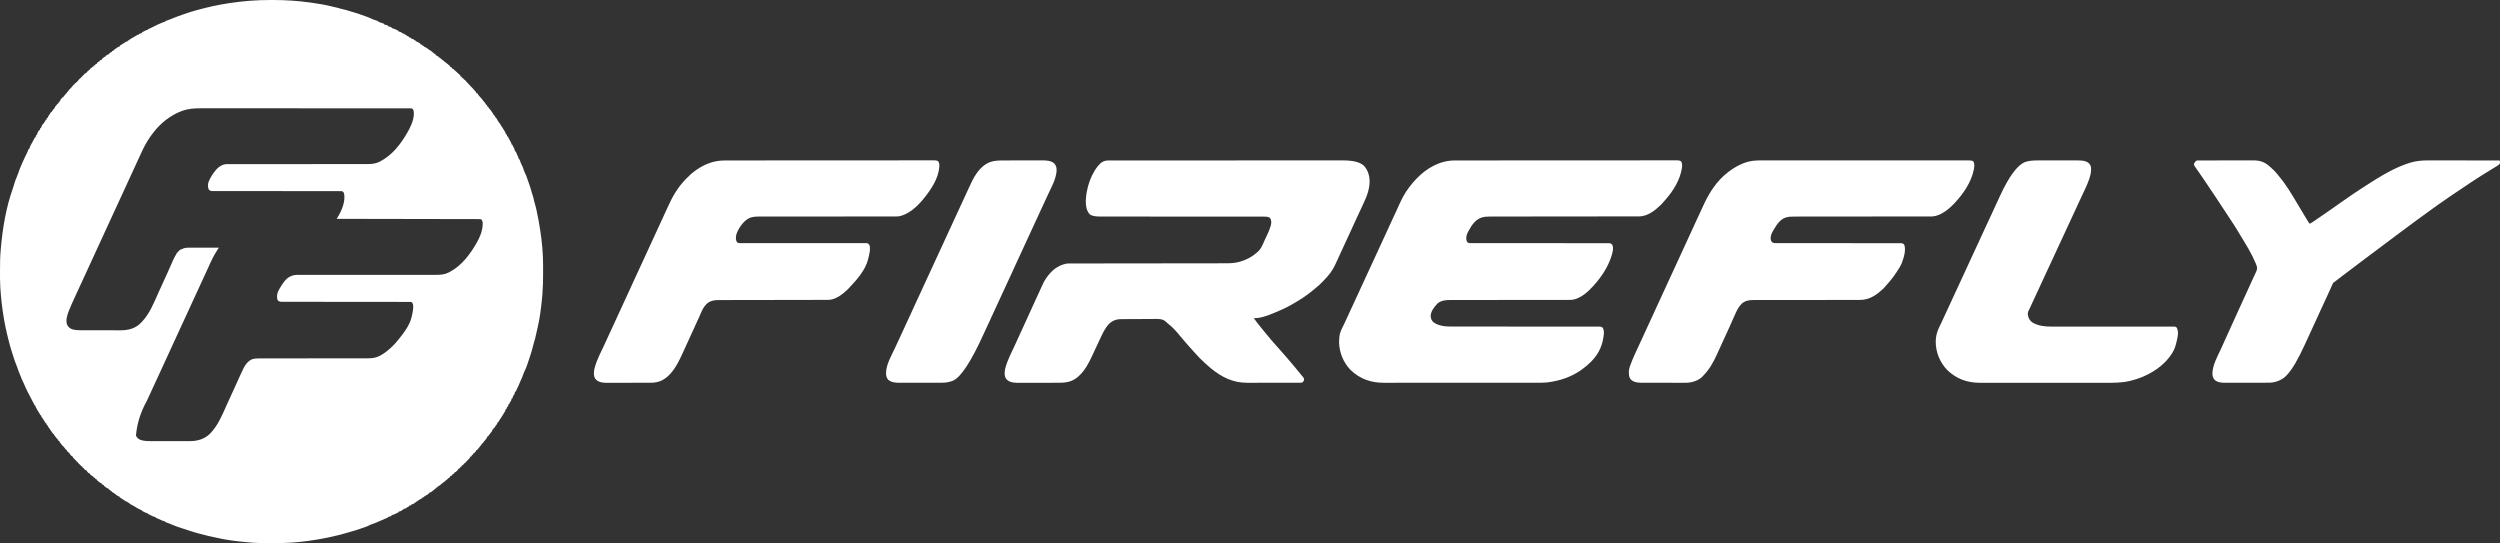
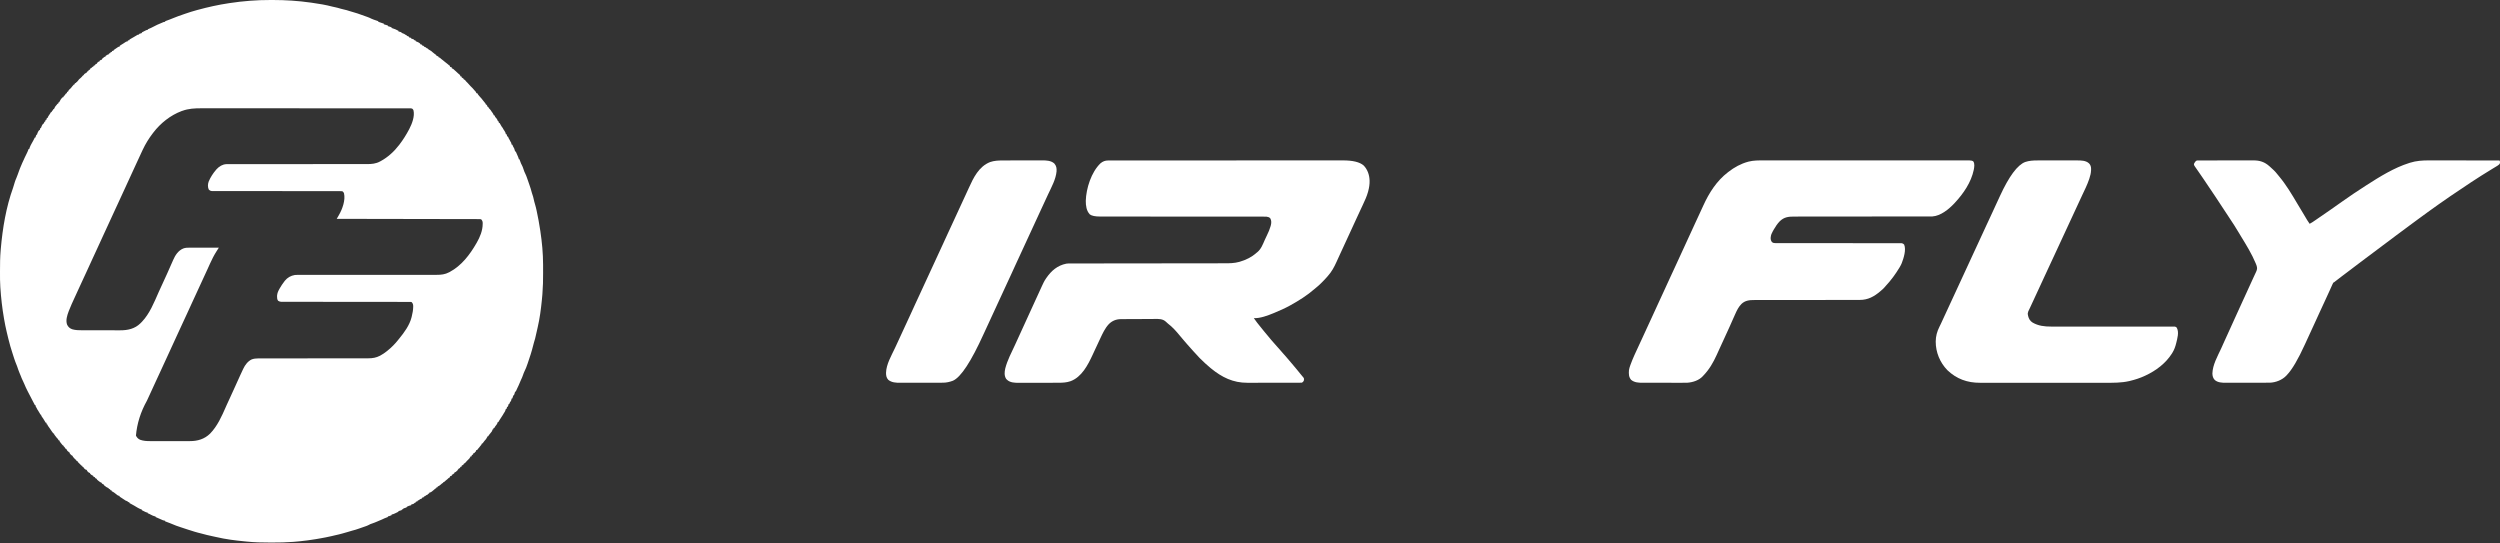
<svg xmlns="http://www.w3.org/2000/svg" id="Layer_2" data-name="Layer 2" viewBox="0 0 8057.72 1750.64">
  <rect x="0" y="0" width="8057.72" height="1750.64" fill="#333333" stroke="none" />
  <defs>
    <style>      .cls-1 {        fill: #fff;      }    </style>
  </defs>
  <g id="Layer_1-2" data-name="Layer 1">
    <g>
-       <path class="cls-1" d="M872.18,0c2.68,0,5.36,0,8.03.01,40.73.06,80.64,2.61,120.98,8.31,1.51.21,3.02.42,4.53.63,22.15,3.12,44.23,6.74,65.87,12.47,2.8.7,5.56,1.28,8.38,1.82,6.24,1.22,12.27,3.05,18.36,4.86,4.33,1.27,8.62,2.41,13.06,3.25,4.14.79,8,1.93,11.98,3.34,4.75,1.68,9.47,3.06,14.37,4.29,9.65,2.49,18.99,5.89,28.36,9.25,3.04,1.09,6.07,2.16,9.11,3.24,1.96.7,3.91,1.4,5.87,2.09q1.34.48,2.72.96c4.72,1.7,9.18,3.6,13.63,5.91,2.24,1.13,4.53,1.99,6.9,2.8.88.3,1.75.61,2.66.92.89.3,1.77.6,2.69.91.92.32,1.84.63,2.78.96,2.24.77,4.48,1.53,6.72,2.29v2c.63.18,1.26.36,1.91.55,5.46,1.6,10.79,3.39,16.09,5.45v2q1.03.31,2.08.62c.9.27,1.8.54,2.73.82.89.27,1.79.53,2.71.81,1.84.56,3.66,1.15,5.48,1.75v2c.7.2,1.4.41,2.12.62.91.27,1.82.54,2.76.82.9.27,1.81.53,2.74.81q2.38.75,4.38,1.75v2c.58.15,1.17.29,1.77.45,7.23,1.98,13.63,5.05,20.23,8.55v2c.71.19,1.42.39,2.15.59.92.26,1.84.52,2.79.79.92.26,1.83.51,2.78.77q2.29.85,3.29,2.85,1.75.8,3.81,1.44c3.21,1.13,5.54,2.4,8.19,4.56.99.33,1.98.66,3,1,.33.66.66,1.32,1,2,2.31,1.05,4.64,2.06,7,3v2q3.46.99,7,2v2c.64.19,1.28.39,1.93.59.83.26,1.65.52,2.5.79q1.24.38,2.5.77,2.07.85,3.07,2.85c1.64.72,3.31,1.39,5,2v2c.83.23,1.65.45,2.5.69,4.17,1.56,8,3.54,11.5,6.31v2l6,2v2l6,2v2c.93.27,1.86.54,2.81.81,3.04,1.13,4.08,1.88,6.19,4.19.99.33,1.98.66,3,1l3,3c1.64,1.04,3.31,2.04,5,3,3.09,1.76,5.58,3.4,8,6,1.65,1.35,3.32,2.68,5,4,.89.72,1.77,1.44,2.69,2.19q2.17,1.82,4.31,2.81v2c.78.31,1.57.62,2.38.94q2.62,1.06,4.62,2.06v2q1.14.4,2.31.81c2.67,1.18,3.75,2.09,5.69,4.19,2.25,1.85,4.52,3.65,6.88,5.38,1.86,1.42,3.61,2.9,5.38,4.44,3.2,2.77,6.53,5.31,9.95,7.79q1.8,1.39,3.41,3.01,1.36,1.5,3.39,2.39v3c1.98.66,3.96,1.32,6,2v3c.74.25,1.48.5,2.25.75,3.05,1.39,4.46,2.82,6.75,5.25,1.16,1.01,2.32,2.01,3.5,3,2.63,2.23,5.11,4.52,7.5,7q2.01,2.1,4.62,3.94c.78.68,1.57,1.36,2.38,2.06v3c1.65.66,3.3,1.32,5,2v3c.78.25,1.57.5,2.38.75,3.03,1.44,3.3,2.31,4.62,5.25.99.33,1.98.66,3,1,1.37,1.64,2.69,3.31,4,5,1.65,1.69,3.31,3.35,5,5,3.27,3.19,6.15,6.44,9,10,2.3,2.35,4.64,4.65,7,6.94,2.49,2.57,4.72,5.3,7,8.06.66.66,1.32,1.32,2,2q3,3.69,3,6h3q1.44,2.19,3,5c1.72,2.26,3.43,4.43,5.44,6.43,3.87,3.88,7.33,8.16,10.56,12.57,1.76,2.22,3.51,4.44,5.37,6.58q3.63,4.22,3.63,6.42h2q3,4.38,3,7h2c1,1.67,2,3.33,3,5,.82.83,1.65,1.65,2.5,2.5,2.4,2.4,3.85,4.57,5.5,7.5.99,1.34,1.99,2.67,3,4q4,5.71,4,8c.99.33,1.98.66,3,1,.7,1.65,1.36,3.32,2,5,.99,1.01,2,2,3,3,.93,1.33,1.83,2.68,2.69,4.06.44.69.87,1.38,1.32,2.1q.99,1.84.99,3.84h2c.66,1.98,1.32,3.96,2,6h2c.55.99,1.11,1.97,1.68,2.99.73,1.29,1.46,2.59,2.2,3.88.36.65.73,1.3,1.11,1.97,1.51,2.66,2.85,4.98,5.02,7.15.68,1.32,1.35,2.66,2,4,1.08,1.62,2.17,3.25,3.25,4.87,2.39,3.67,4.33,6.67,4.75,11.13h2c1.46,2.65,2,3.89,2,7,.99.33,1.98.66,3,1,1.07,2.3,2.06,4.64,3,7,.66.99,1.32,1.98,2,3l3,6c.66.99,1.32,1.98,2,3,.71,2.32,1.38,4.65,2,7h2c.27.61.53,1.23.8,1.86.35.81.71,1.62,1.07,2.45.35.8.7,1.6,1.05,2.43q1.1,2.46,3.07,5.26c.59,1.71,1.13,3.45,1.62,5.19.26.9.52,1.8.79,2.73.19.69.39,1.37.59,2.08h2q10,21.62,10,25h2c.4,1.1.8,2.19,1.21,3.32.53,1.45,1.07,2.91,1.61,4.36q.39,1.08.79,2.19c1.11,3,2.16,5.75,3.85,8.47,2.47,4.23,3.88,8.85,5.48,13.47.67,1.92,1.35,3.85,2.03,5.77.3.85.59,1.7.89,2.57.91,2.28,1.9,4.37,3.03,6.54,2.4,4.73,4.13,9.62,5.86,14.62.34.97.68,1.95,1.03,2.95.72,2.05,1.43,4.11,2.14,6.16,1.07,3.1,2.15,6.19,3.24,9.29,3.36,9.66,6.58,19.27,9.04,29.21,1.06,4.08,2.44,8.03,3.87,12,.79,2.61,1.35,5.11,1.86,7.79,1.02,5.29,2.47,10.38,4,15.54,2.18,7.49,4.15,14.94,5.64,22.6.52,2.67,1.06,5.34,1.6,8,1.29,6.38,2.57,12.76,3.82,19.15.24,1.21.47,2.42.72,3.67,2.02,10.53,3.7,21.1,5.28,31.7.13.87.26,1.75.4,2.65,5.32,35.75,8.76,71.62,8.77,107.78,0,1.74,0,3.47.01,5.21,0,3.61,0,7.22,0,10.83,0,3.63,0,7.26.02,10.89.08,22.52-.35,44.82-2.21,67.27q-.11,1.39-.22,2.81c-.43,5.4-.92,10.8-1.47,16.19-.08.8-.16,1.6-.24,2.43-2.92,28.81-6.7,57.94-13.28,86.16-.82,3.52-1.61,7.04-2.4,10.56-1,4.43-2.01,8.86-3.01,13.29-.19.86-.39,1.71-.59,2.59-.56,2.47-1.13,4.94-1.7,7.4-.17.73-.33,1.46-.5,2.21-1.06,4.55-2.38,8.94-3.91,13.35-.98,2.92-1.66,5.88-2.36,8.88-4.74,19.41-10.94,38.33-17.5,57.19-.3.87-.6,1.74-.91,2.63-2.87,8.28-5.68,16.39-9.81,24.15-1.92,3.79-3.26,7.78-4.66,11.79-1.89,5.4-3.91,10.53-6.54,15.62-1.11,2.18-2.02,4.41-2.89,6.7-2.69,6.85-5.71,13.48-9,20.06-1.69,3.66-3.35,7.33-5,11h-2c-.2.7-.41,1.4-.62,2.12-.27.91-.54,1.82-.82,2.76-.27.9-.53,1.81-.81,2.74q-.75,2.38-1.75,4.38h-2c-.12.72-.25,1.44-.38,2.19-.62,2.77-1.51,5.21-2.62,7.81h-2c-.19.71-.39,1.42-.59,2.15-.26.92-.52,1.84-.79,2.79-.26.92-.51,1.83-.77,2.78q-.85,2.29-2.85,3.29c-1.05,2.31-2.06,4.64-3,7h-2c-.12.74-.25,1.48-.38,2.25-.58,2.55-1.36,4.48-2.62,6.75h-2c-.14.78-.29,1.57-.44,2.38q-.56,2.62-1.56,4.62h-2c-.25,1.03-.49,2.06-.75,3.12-1.08,3.81-2.92,6.66-5.25,9.88q-2.04,2.91-3.44,5.94c-1.37,2.68-2.77,4.67-4.56,7.06-1.57,2.35-3.1,4.74-4.62,7.12-.41.63-.81,1.27-1.23,1.92q-2.2,3.41-4.14,6.96h-2q-.4,1.36-.81,2.75c-1.12,3.05-2.13,4.8-4.19,7.25-2.39,2.9-4.47,5.55-6,9h-2c-.66,1.65-1.32,3.3-2,5h-2c-.08.72-.17,1.44-.25,2.19-.92,3.43-2.42,5.15-4.75,7.81-.66.82-1.32,1.65-2,2.5-1.39,1.74-2.78,3.46-4.19,5.19q-1.82,2.17-2.81,4.31h-2c-.23.68-.45,1.36-.69,2.06-2.24,5.01-5.41,9.1-9.31,12.94-2.15,2.6-4.13,5.19-6,8h-2q-.4,1.14-.81,2.31c-1.18,2.68-2.15,3.69-4.19,5.69-1.02,1.32-2.02,2.65-3,4-1.86,2.55-3.77,4.77-6,7-.33.66-.66,1.32-1,2h-3c-.66,1.98-1.32,3.96-2,6h-2c-.66,1.32-1.32,2.64-2,4h-3c-.27.8-.54,1.61-.81,2.44-.39.85-.78,1.69-1.19,2.56-.99.33-1.98.66-3,1q-1.22,2.5-2,5h-3c-.23.72-.45,1.44-.69,2.19-1.57,3.36-3.6,5.31-6.31,7.81-.66.66-1.32,1.32-2,2q-1.18,1.14-2.38,2.31-2.65,2.61-4.75,5.44-1.88,2.25-4.88,3.25c-.29.64-.58,1.28-.88,1.94-1.52,2.78-3.18,3.13-6.12,4.06v3c-1.65.66-3.3,1.32-5,2v3c-1.65.66-3.3,1.32-5,2v2h-2c-.33.99-.66,1.98-1,3q-1.78,1.82-3.94,3.69c-.71.62-1.42,1.25-2.15,1.89q-1.91,1.43-3.91,1.43c-.33.99-.66,1.98-1,3q-5.47,5-8,5v3c-1.98.66-3.96,1.32-6,2v3c-.58.25-1.16.49-1.75.75-2.58,1.43-4.2,3.14-6.25,5.25-1.66,1.34-3.33,2.68-5,4-1.82,1.6-3.64,3.21-5.45,4.83q-1.55,1.17-3.55,1.17v2c-.6.27-1.2.54-1.81.81-2.21,1.2-3.42,2.42-5.19,4.19-1.34,1.09-2.69,2.15-4.06,3.19-.69.53-1.38,1.06-2.1,1.61q-1.84,1.21-3.84,1.21c-.33.99-.66,1.98-1,3q-2.06.69-4,1v2c-.6.27-1.2.54-1.81.81-2.21,1.2-3.45,2.38-5.19,4.19-1.65,1.35-3.32,2.68-5,4-.8.7-1.61,1.4-2.44,2.12-2.78,2.03-5.26,2.95-8.56,3.88v2c-.64.29-1.28.58-1.94.88q-2.21.95-3.06,3.12c-.78.31-1.57.62-2.38.94q-2.63.87-4.19,2.62c-1.73,1.73-3.06,2.03-5.44,2.44v2c-1.98.66-3.96,1.32-6,2v2q-5.75,3-8,3v2c-1.98.66-3.96,1.32-6,2v2c-1.98.66-3.96,1.32-6,2v2c-.8.29-1.61.58-2.44.88q-2.7.86-3.56,3.12-2.07.85-4.56,1.62c-.83.26-1.65.52-2.5.79-.64.19-1.28.39-1.93.59v2c-2.31.66-4.62,1.32-7,2v2c-1.13.45-2.27.91-3.44,1.38q-3.61,1.2-4.56,3.62-6.23,3-10,3v2c-.8.29-1.61.58-2.44.88q-2.7.86-3.56,3.12-2.29.85-5.06,1.62c-.92.26-1.84.52-2.79.79-.71.19-1.42.39-2.15.59v2c-2.73,1.32-5.46,2.63-8.19,3.94-.77.37-1.54.75-2.33,1.13-3.8,1.81-7.25,3.4-11.48,3.93v2c-1.62.67-3.25,1.34-4.88,2-.9.37-1.81.74-2.74,1.12q-2.38.88-4.38.88v2c-.85.31-1.69.63-2.56.95-5.64,2.13-11.14,4.29-16.48,7.08-2.98,1.47-6.07,2.65-9.17,3.84-2.36.95-4.67,1.97-6.99,3.03-5.57,2.49-11.29,4.51-17.04,6.54-.8.29-1.6.58-2.43.87-.71.25-1.43.5-2.16.76q-2.23.88-4.35,2.31c-3.92,2.24-8.04,3.61-12.29,5.08-.92.32-1.84.64-2.78.97-1.94.68-3.89,1.35-5.83,2.03-2.94,1.02-5.88,2.05-8.81,3.08-8.46,2.95-16.85,5.85-25.6,7.86-4.07.97-8.02,2.29-11.99,3.59-6.14,1.98-12.26,3.8-18.54,5.29-3.55.86-7.06,1.82-10.59,2.78-4.91,1.32-9.78,2.48-14.78,3.41-2.73.55-5.41,1.23-8.11,1.93-6.35,1.6-12.74,2.89-19.18,4.1-1.15.22-2.29.43-3.48.66-3.28.62-6.56,1.23-9.84,1.84-.76.14-1.53.29-2.32.44-4.88.92-9.78,1.76-14.68,2.56-1.08.18-2.17.36-3.29.55-16.54,2.72-33.1,4.96-49.78,6.64-.76.08-1.53.16-2.31.24-5.87.6-11.74,1.11-17.62,1.57-1.11.09-2.22.18-3.36.27-21.81,1.68-43.54,2.1-65.41,2.05-2.64,0-5.29,0-7.93,0-25.13-.03-50.1-.44-75.11-3.08-2.24-.23-4.48-.45-6.71-.67-30.7-2.95-61.6-6.81-91.63-13.91-3.22-.74-6.44-1.42-9.67-2.09-13.81-2.87-27.41-6.11-40.98-9.96-2.78-.77-5.57-1.45-8.38-2.11-7.52-1.84-14.86-4.31-22.23-6.68-2.82-.89-5.65-1.75-8.48-2.6-8-2.45-15.91-5.14-23.83-7.85-2.54-.87-5.08-1.73-7.61-2.59-1.64-.56-3.29-1.12-4.93-1.68-.74-.25-1.49-.5-2.25-.76-4.6-1.58-9.02-3.41-13.44-5.42-2.47-1.11-4.98-2.1-7.51-3.06-.92-.35-1.84-.7-2.78-1.05-.93-.35-1.85-.7-2.81-1.05-.96-.36-1.92-.73-2.91-1.1-2.34-.89-4.68-1.77-7.03-2.65v-2c-.86-.11-1.73-.22-2.62-.33-3.55-.7-6.26-1.84-9.51-3.42-6.21-2.96-12.5-5.66-18.88-8.25v-2c-.82-.08-1.64-.17-2.49-.25-4.34-.93-7.8-2.69-11.7-4.75-1.41-.73-2.82-1.46-4.23-2.19-.62-.32-1.23-.65-1.87-.98q-1.89-.96-4.71-1.83v-2c-.67-.09-1.35-.18-2.04-.28-3.71-.91-6.91-2.54-10.27-4.29-.65-.33-1.29-.66-1.96-1-1.58-.81-3.16-1.62-4.73-2.44v-2c-.76-.21-1.53-.41-2.31-.62-7.9-2.95-15.07-7.56-22.27-11.93-5.03-3.01-10.16-5.85-15.42-8.45v-2c-1.98-.66-3.96-1.32-6-2v-2c-.73-.1-1.46-.2-2.21-.3-3.12-.78-4.85-1.91-7.41-3.82-4.64-3.39-9.41-6.42-14.32-9.39q-1.02-.73-2.05-1.48v-2c-.72-.08-1.44-.17-2.19-.25-3.49-.93-5.07-2.38-7.81-4.75-4.79-3.9-9.32-7.52-15-10v-2c-1.65-.66-3.3-1.32-5-2v-2c-1.65-.66-3.3-1.32-5-2v-2q-1.08-.4-2.19-.81c-4.26-1.8-7.62-3.84-10.81-7.19-.66-.33-1.32-.66-2-1v-2c-.6-.29-1.2-.58-1.81-.88q-2.19-1.12-5.19-3.12v-2c-.71-.24-1.41-.47-2.14-.72-3.37-1.51-5.83-3.44-8.68-5.78-.98-.79-1.95-1.59-2.96-2.41-.74-.69-1.47-1.38-2.23-2.09v-2c-1.32-.33-2.64-.66-4-1v-2h-2v-2q-1.21-.4-2.44-.81c-.85-.39-1.69-.78-2.56-1.19-.33-.99-.66-1.98-1-3-.74-.29-1.49-.58-2.25-.88-3.44-1.41-5.32-3.35-7.75-6.12v-2c-.56-.06-1.11-.12-1.69-.19-3.32-1.17-5-3.2-7.31-5.81-.35-.74-.7-1.49-1.06-2.25-.31-.58-.62-1.16-.94-1.75-.6-.14-1.2-.29-1.81-.44-3.35-.86-4.96-3.02-7.19-5.56v-2h-2q-1.62-1.38-3-3v-2h-2c-1.71-1.62-3.37-3.3-5-5-.87-.87-1.73-1.73-2.62-2.62l-2.38-2.38c-.6-.56-1.2-1.11-1.81-1.69q-1.19-1.31-1.19-3.31h-2q-1.62-1.38-3-3v-2h-2q-1.4-1.43-2.94-3.31c-1.53-1.86-3-3.63-4.75-5.29q-1.31-1.39-1.31-3.39c-.59-.26-1.19-.52-1.8-.78-2.38-1.32-3.71-2.64-5.45-4.72q-.78-.91-1.58-1.84-1.17-1.66-1.17-3.66c-1.32-.66-2.64-1.32-4-2v-2h-2q-3-3.46-3-6h-2v-2h-2c-1.01-1.66-2.01-3.33-3-5-.72-.72-1.44-1.44-2.19-2.19l-1.81-1.81v-2h-2c-1.96-2.25-3.8-4.51-5.62-6.88-.52-.65-1.03-1.3-1.56-1.97q-3.81-4.89-3.81-7.15h-2c-1.03-1.65-2.02-3.32-3-5-.98-1.02-1.98-2.02-3-3-2.35-2.82-4.57-5.73-6.75-8.69-.43-.58-.86-1.16-1.3-1.76q-.95-1.55-.95-3.55h-2c-1.36-1.65-2.64-3.38-3.88-5.12q-1.08-1.52-2.18-3.07c-2.02-2.91-4-5.85-5.95-8.81-1.87-2.61-3.73-5.22-5.61-7.83q-1.39-2.17-1.39-4.17h-2q-.99-2.97-2-6h-2c-1.14-1.75-2.18-3.55-3.19-5.38-2.86-5.07-5.96-9.8-9.43-14.47-1.35-2.1-1.95-3.72-2.38-6.16h-2c-.56-1.18-1.11-2.35-1.69-3.56-1.41-2.84-2.92-5.4-4.81-7.94-2.28-3.06-3.95-6.21-5.59-9.64q-.98-2.06-2.66-4.67-1.25-2.19-1.25-5.19h-2c-.56-1.13-1.11-2.27-1.69-3.44-1.45-2.9-2.96-5.74-4.56-8.56-2.65-4.72-5.05-9.56-7.45-14.42-3.15-6.34-6.45-12.61-9.8-18.85-3.95-7.42-7.23-15.06-10.5-22.8-1.57-3.68-3.14-7.33-5-10.88-2.55-4.93-4.48-10.14-6.5-15.3-1.23-3.12-2.54-6.19-3.87-9.27-2.92-6.92-5.29-14.03-7.68-21.14-1.78-5.22-3.73-10.23-6.02-15.24-1.47-3.4-2.54-6.89-3.61-10.43-1.7-5.56-3.44-11.1-5.31-16.6-4.95-14.67-9.02-29.44-12.75-44.46-.23-.91-.45-1.82-.69-2.76-1.56-6.28-3.07-12.57-4.56-18.87-.21-.9-.43-1.8-.65-2.73-3.23-13.64-5.97-27.33-8.35-41.14-.17-.98-.34-1.96-.51-2.98-5.6-32.53-9.35-65.21-11.49-98.15-.05-.71-.1-1.43-.15-2.16C-.08,910.21,0,893.24,0,876.26c0-.76,0-1.51,0-2.29.01-22.61.18-45.11,2.19-67.65.14-1.57.27-3.15.41-4.72,5.78-66.28,17-133.84,39.59-196.6,2.21-6.16,4.03-12.38,5.73-18.7,1.28-4.35,3.11-8.45,4.88-12.62,1.47-3.56,2.82-7.15,4.14-10.77.23-.63.46-1.27.7-1.92.94-2.61,1.88-5.21,2.82-7.82,2.43-6.75,4.87-13.45,7.87-19.97,1.2-2.61,2.27-5.27,3.36-7.93,1.68-4.07,3.46-8.03,5.51-11.93.85-1.72,1.61-3.48,2.36-5.25,1.99-4.69,4.34-9.19,6.67-13.72,2.33-4.59,4.23-9.2,5.96-14.05h2q.56-1.89,1.12-3.81c1.93-5.79,4.85-10.91,7.88-16.19.88-1.56,1.75-3.12,2.62-4.69.4-.71.8-1.43,1.21-2.16,1.82-3.34,3.49-6.74,5.17-10.15h2q.19-.84.38-1.69c.68-2.53,1.62-4.89,2.62-7.31h2c.23-.99.45-1.98.69-3,1.26-4.42,3.41-8.42,6.31-12h2c.14-.6.29-1.2.44-1.81.45-1.75.99-3.47,1.56-5.19h2q.34-1.24.69-2.5c1.56-4.17,3.54-8,6.31-11.5h2c.66-1.98,1.32-3.96,2-6h2c.66-1.98,1.32-3.96,2-6h2c.66-1.98,1.32-3.96,2-6h2c.26-.72.52-1.44.78-2.18,1.28-2.96,2.82-5.28,4.72-7.88,2.11-2.9,3.99-5.68,5.5-8.94h2c.66-1.65,1.32-3.3,2-5h2c.66-1.65,1.32-3.3,2-5h2c.25-.7.49-1.4.75-2.12,2-4.6,4.63-8.42,8.25-11.88.66-.99,1.32-1.98,2-3h2c.66-1.65,1.32-3.3,2-5h2c.23-.68.45-1.36.69-2.06,2.37-5.31,5.89-10.13,10.31-13.94h2c.27-.8.54-1.61.81-2.44.39-.85.78-1.69,1.19-2.56.99-.33,1.98-.66,3-1q1.22-2.5,2-5h2v-2h2c.33-1.32.66-2.64,1-4h2v-2h2c.04-.56.08-1.11.12-1.69,1.07-2.83,2.71-3.88,5.05-5.69,3.08-2.75,5.47-6.06,7.99-9.32,1.53-1.93,2.97-3.7,4.83-5.3h2v-2q1.38-1.62,3-3h2c.33-.99.66-1.98,1-3h2v-2h2q.34-.84.69-1.69c2.17-3.83,5.29-6.52,8.75-9.19,2.81-2.33,4.96-4.88,7.23-7.73.44-.46.88-.92,1.33-1.39h2v-2q1.38-1.62,3-3h2v-2c.62-.08,1.24-.16,1.88-.25q2.3-.54,3.19-2.75c.31-.66.62-1.32.94-2,.99-.33,1.98-.66,3-1v-2h2v-2c1.32-.33,2.64-.66,4-1v-3c.58-.25,1.15-.49,1.75-.75q2.38-1.19,4.38-3.38c.62-.62,1.24-1.24,1.88-1.88h2q.37-.96.75-1.94c1.58-2.61,2.42-2.35,5.25-3.06.33-.66.66-1.32,1-2,.33-.66.66-1.32,1-2,1.33-.36,2.66-.7,4-1,.33-.99.66-1.98,1-3q5.47-5,8-5v-2q4.38-3,7-3c.33-.99.66-1.98,1-3q2-1.82,4.44-3.69c.8-.62,1.61-1.25,2.43-1.89q2.13-1.43,4.13-1.43v-2q1.68-1.29,3.88-2.62c.72-.45,1.44-.89,2.18-1.35q1.95-1.02,3.95-1.02c.33-.99.66-1.98,1-3l4-1c.33-.99.66-1.98,1-3,1.33-.33,2.67-.67,4-1,.33-.99.66-1.98,1-3,1.65-.33,3.3-.66,5-1v-2c1.87-1.38,3.8-2.68,5.75-3.94q4.33-2.77,8.45-5.82,1.8-1.25,4.8-1.25c.33-.99.66-1.98,1-3q2.12-1.58,4.88-3.25c.99-.6,1.97-1.21,2.99-1.83q1.55-.95,3.13-1.92c2.9-1.9,5.8-3.8,8.69-5.71q2.31-1.29,5.31-1.29c.33-.99.66-1.98,1-3,1.65-.33,3.3-.66,5-1v-2c.53-.29,1.07-.58,1.62-.88,4.18-2.3,8.3-4.65,12.38-7.12,3.3-1.99,6.6-3.96,9.94-5.88.71-.41,1.42-.82,2.15-1.24q1.91-.88,4.91-.88v-2c2.97-.99,5.94-1.98,9-3v-2c2.6-1.34,5.21-2.67,7.81-4q1.11-.57,2.24-1.16c.71-.36,1.42-.72,2.16-1.09q.98-.5,1.98-1.02,1.81-.73,4.81-.73v-2c.67-.26,1.34-.51,2.03-.78,6.4-2.55,12.42-5.45,18.47-8.72,6.69-3.61,13.42-6.71,20.5-9.5,3.17-1.36,6.34-2.72,9.5-4.08q2.5-.92,5.5-.92v-2c.66-.25,1.33-.49,2.01-.75,3.08-1.14,6.16-2.29,9.24-3.44,1.04-.39,2.09-.77,3.16-1.17,5.04-1.88,10.04-3.81,14.98-5.94,8.52-3.59,17.28-6.55,26.01-9.58,3-1.04,5.99-2.09,8.98-3.15,12.75-4.46,25.57-8.43,38.61-11.97q1.02-.28,2.06-.56c32.98-8.97,66.14-16.36,99.94-21.44q1.13-.17,2.29-.35C783.57,3.34,827.6-.09,872.18,0ZM587.19,357.32q-1.01.37-2.04.75c-35.64,13.27-67.98,39.11-90.96,69.25-.51.66-1.02,1.32-1.55,2-12.77,16.6-23.52,34.07-32.45,53-.51,1.08-1.03,2.16-1.56,3.28-7.35,15.49-14.54,31.06-21.61,46.68-5.38,11.88-10.84,23.71-16.33,35.54-5.72,12.31-11.4,24.63-17,37-7.52,16.62-15.2,33.16-22.89,49.71-4.26,9.18-8.5,18.36-12.74,27.54-.37.8-.74,1.61-1.12,2.43-5.78,12.53-11.55,25.07-17.3,37.61-5.87,12.78-11.76,25.54-17.65,38.3-5.6,12.12-11.17,24.26-16.71,36.42-5.9,12.94-11.88,25.84-17.87,38.74-5.69,12.25-11.32,24.53-16.88,36.84-4.53,10.01-9.15,19.97-13.83,29.91-5.7,12.1-11.29,24.23-16.79,36.42-.62,1.38-1.25,2.76-1.87,4.14-.31.69-.62,1.37-.94,2.08-2.32,5.12-4.67,10.22-7.04,15.31-6.21,13.37-12.34,26.73-17.66,40.49-.39,1-.78,2.01-1.18,3.04-4.95,13.15-9.93,28.68-5,42.52,3.73,7.66,8.64,12.11,16.64,14.93,10.59,3.11,21.07,3.22,32.02,3.22,1.47,0,2.93,0,4.4.01,3.96,0,7.92.01,11.88.01,2.48,0,4.96,0,7.45,0,8.68,0,17.36.01,26.04.01,8.06,0,16.11,0,24.17.03,6.94.01,13.89.02,20.83.02,4.14,0,8.27,0,12.41.01,3.89,0,7.79,0,11.68,0,1.42,0,2.84,0,4.25,0,24.19.1,46.77-5.08,64.47-22.45.91-.92,1.83-1.85,2.77-2.8.77-.77,1.54-1.54,2.33-2.33,24.98-26.37,39.03-62.03,53.49-94.79,4.43-10.02,8.99-19.98,13.68-29.88,4.93-10.42,9.72-20.89,14.38-31.43.99-2.25,1.99-4.5,2.99-6.75.33-.74.66-1.49,1-2.26.67-1.52,1.35-3.03,2.02-4.55,1.77-4,3.54-8,5.29-12,1.83-4.19,3.69-8.37,5.56-12.54.7-1.58,1.4-3.16,2.08-4.74,6.7-15.46,16.21-30.28,32.37-37.11,6.95-2.65,13.71-2.77,21.04-2.74,1.02,0,2.03,0,3.08,0,3.34,0,6.69,0,10.03.02,2.32,0,4.65,0,6.97,0,6.11,0,12.21.01,18.32.02,6.23.01,12.47.01,18.7.02,12.23.01,24.45.03,36.68.05-.35.55-.69,1.09-1.05,1.65-1.58,2.5-3.17,4.99-4.75,7.49-.55.86-1.09,1.72-1.65,2.6-3.67,5.8-7.18,11.63-10.3,17.75-.48.93-.96,1.87-1.46,2.83-6.24,12.29-11.83,24.89-17.51,37.44-3.8,8.4-7.68,16.76-11.57,25.12-6.61,14.22-13.17,28.46-19.68,42.73-5.88,12.9-11.84,25.77-17.81,38.63-5.69,12.25-11.32,24.53-16.88,36.84-4.84,10.68-9.78,21.31-14.78,31.91-5,10.62-9.89,21.28-14.73,31.97-5.38,11.88-10.84,23.71-16.33,35.53-5.72,12.31-11.4,24.63-17,37-7.52,16.62-15.2,33.16-22.89,49.71-4.26,9.17-8.5,18.36-12.74,27.54-.37.8-.74,1.61-1.12,2.43-6.13,13.29-12.25,26.59-18.35,39.89-3.64,7.94-7.3,15.87-10.97,23.79q-30.44,54.35-35.53,112.75c2.79,6.06,7.41,10.93,13.6,13.51,10.57,3.72,21.25,4.32,32.34,4.27,1.53,0,3.07,0,4.6.02,4.12.01,8.24,0,12.36,0,4.34,0,8.68,0,13.02,0,7.29,0,14.58,0,21.86-.02,8.39-.02,16.77-.01,25.16,0,7.24.01,14.48.02,21.72,0,4.31,0,8.61,0,12.92,0,4.05,0,8.11,0,12.16-.01,1.47,0,2.95,0,4.42,0,24.6.1,46.95-6.62,64.79-24.12,23.52-23.98,37.87-56.49,51.14-86.87.33-.77.67-1.53,1.01-2.32.33-.77.67-1.53,1.01-2.32,3.36-7.66,6.91-15.21,10.49-22.77,5.24-11.08,10.3-22.22,15.25-33.44,5.99-13.58,12.13-27.09,18.38-40.56.4-.87.8-1.74,1.22-2.63,2.21-4.78,4.44-9.55,6.69-14.32.62-1.31,1.23-2.62,1.85-3.93,5.71-12.17,14.81-24.43,27.43-30.17,6.64-2.37,13.35-3.07,20.38-3.08q1.97,0,3.98,0c1.45,0,2.89,0,4.34,0,1.55,0,3.09,0,4.64,0,3.36,0,6.71,0,10.07,0,5.46,0,10.93,0,16.39,0,7.93,0,15.87-.01,23.8-.02,12.55,0,25.1-.02,37.64-.04,4.3,0,8.59-.01,12.89-.02,1.07,0,2.15,0,3.25,0,12.22-.02,24.43-.03,36.65-.05q1.67,0,3.38,0c18.08-.02,36.17-.03,54.25-.04,18.58,0,37.16-.03,55.74-.07,11.45-.02,22.9-.03,34.35-.03,7.85,0,15.71,0,23.56-.03,4.53-.01,9.05-.02,13.58,0,4.15.01,8.31,0,12.46-.02,1.49,0,2.99,0,4.48,0,12.97.07,25.33-2,36.91-8.15q.99-.51,1.99-1.03c7.12-3.8,13.61-8.37,19.95-13.34.53-.42,1.06-.83,1.61-1.26,13.52-10.72,25.83-23.11,36.39-36.74.8-.97,1.6-1.94,2.42-2.94,16.15-19.71,33.24-43.03,39.58-68.06q.34-1.33.68-2.68c2.62-10.6,4.76-21.06,4.82-32.01,0-.77.01-1.54.02-2.34-.13-5.69-1.54-8.99-5.52-12.98q-3.11-.31-6.85-.25c-.72,0-1.43,0-2.17,0-2.43,0-4.85,0-7.27,0-1.75,0-3.49,0-5.24-.01-4.82-.01-9.64,0-14.45,0-5.19,0-10.38,0-15.57-.01-9-.01-18-.02-26.99-.02-13.02,0-26.03-.02-39.05-.04-21.12-.03-42.25-.05-63.37-.07-1.27,0-2.53,0-3.83,0-14.12-.01-28.23-.02-42.35-.03-5.12,0-10.23,0-15.35,0-1.26,0-2.53,0-3.83,0-21.04-.01-42.08-.04-63.12-.07-12.99-.02-25.97-.03-38.96-.03-8.9,0-17.79,0-26.69-.03-5.14-.01-10.27-.02-15.41,0-4.7,0-9.4,0-14.1-.02-1.7,0-3.41,0-5.11,0-2.31,0-4.62,0-6.93-.02-1.28,0-2.57,0-3.89,0-3.81-.41-6.22-1.36-9.46-3.38-2.89-4.3-3.39-7.75-3.31-12.88,0-1.15,0-2.3.01-3.49.68-8.17,3.32-14.2,7.3-21.26.49-.87.98-1.75,1.48-2.65,4.34-7.65,9.12-14.79,14.52-21.73.63-.84,1.26-1.68,1.91-2.54,8.25-10.2,19.24-16.3,32.09-18.46,6.43-.54,12.89-.4,19.34-.37,1.95,0,3.91,0,5.86-.01,5.35-.01,10.7,0,16.04,0,5.78,0,11.55,0,17.33,0,10.01,0,20.01,0,30.02,0,15.15.01,30.3,0,45.45-.01,6.09,0,12.17-.01,18.26-.02.68,0,1.35,0,2.05,0,16.08-.01,32.16-.02,48.24-.02q1.05,0,2.13,0c15.69,0,31.38,0,47.08,0,6.4,0,12.81,0,19.21,0q1.05,0,2.13,0c16.05,0,32.1,0,48.14-.02.68,0,1.35,0,2.05,0,7.41,0,14.82-.01,22.23-.02,14.44-.02,28.88-.02,43.33,0,9.9,0,19.8,0,29.7-.01,5.71,0,11.41-.01,17.12,0,5.23.01,10.46,0,15.69,0,1.89,0,3.77,0,5.66.01,14.27.08,27.32-1.38,40.14-8.26.66-.34,1.32-.69,2-1.04,37.8-20.05,64.94-55.8,85.81-92.21.41-.7.82-1.4,1.23-2.12,10.41-18.05,19.1-39,19.14-60.13.02-.76.05-1.53.07-2.31.03-5.27-.96-8.26-4.45-12.44-3.03-1.51-6.17-1.14-9.49-1.14-.79,0-1.57,0-2.38,0-2.66,0-5.32,0-7.98-.01-1.92,0-3.83,0-5.75-.01-5.29-.01-10.57-.02-15.86-.03-5.69,0-11.38-.02-17.08-.03-9.87-.02-19.74-.04-29.61-.06-14.27-.02-28.54-.05-42.81-.08-23.15-.05-46.3-.09-69.44-.13-22.49-.04-44.98-.08-67.47-.12-.69,0-1.39,0-2.1,0-6.96-.01-13.92-.03-20.88-.04-58.39-.12-116.77-.22-175.16-.33.35-.61.7-1.21,1.06-1.84,1.59-2.77,3.18-5.54,4.76-8.3.55-.95,1.1-1.91,1.66-2.89,10.73-18.73,21.17-47.38,15.95-69.36-1.32-3.31-2.43-4.61-5.43-6.61q-3.22-.3-6.98-.25c-.72,0-1.44,0-2.18,0-2.42,0-4.85,0-7.27,0-1.75,0-3.5,0-5.24-.01-4.82-.01-9.64,0-14.45,0-5.19,0-10.38,0-15.57-.01-9-.01-18-.02-27-.02-13.02,0-26.03-.02-39.05-.04-21.12-.03-42.25-.05-63.37-.07-1.27,0-2.53,0-3.83,0-14.11-.01-28.23-.02-42.34-.03-5.12,0-10.24,0-15.35,0-1.26,0-2.53,0-3.83,0-21.04-.01-42.08-.04-63.12-.07-12.99-.02-25.97-.03-38.96-.03-8.9,0-17.79,0-26.69-.03-5.14-.01-10.27-.02-15.41,0-4.7,0-9.4,0-14.1-.02-1.7,0-3.41,0-5.11,0-2.31,0-4.62,0-6.93-.02-1.28,0-2.57,0-3.89,0-4.5-.51-7.12-1.99-10.09-5.38-3.29-7.89-2.92-16.86-.13-24.87,5.68-13.72,14.14-26.95,23.88-38.13.66-.76,1.33-1.52,2.01-2.31,8.27-8.86,18.71-15.35,31.01-15.97,5.04-.15,10.07-.12,15.11-.1,1.96,0,3.91,0,5.87-.01,5.36-.01,10.72,0,16.09,0,5.79,0,11.58,0,17.37,0,10.03,0,20.06,0,30.09,0,14.52.01,29.03,0,43.55-.01,6.77,0,13.54-.01,20.31-.02q1.02,0,2.05,0c16.12-.01,32.24-.02,48.37-.02q1.06,0,2.14,0c15.73,0,31.46,0,47.19,0,6.42,0,12.83,0,19.25,0q1.06,0,2.13,0c16.08,0,32.17,0,48.25-.02q1.02,0,2.05,0c6.76,0,13.52-.01,20.28-.02,15.14-.02,30.29-.02,45.43,0,9.92,0,19.85,0,29.77-.01,5.72,0,11.44-.01,17.16,0,5.25.01,10.49,0,15.74,0,1.89,0,3.78,0,5.67.01,14.5.08,28.44-1.21,41.43-8.33q.99-.52,1.99-1.05c23.17-12.35,43.8-31.3,59.69-52.14.41-.54.83-1.07,1.25-1.63,11.63-15.18,21.83-31.47,30.75-48.37.32-.6.64-1.2.96-1.82,8.72-16.81,17.8-40.46,13.5-59.55-.98-2.56-1.94-4.28-4.26-5.78-2.54-.97-4.46-1.09-7.18-1.1q-1.51,0-3.06-.02c-1.11,0-2.22,0-3.36.01q-1.78,0-3.59,0c-3.3,0-6.6,0-9.9,0-3.59,0-7.17,0-10.76,0-6.29,0-12.58-.01-18.87,0-9.35,0-18.71,0-28.06,0-17.68-.02-35.36-.02-53.04-.01-13.66,0-27.32,0-40.98,0-1.96,0-3.92,0-5.88,0-2.96,0-5.91,0-8.87,0-27.49,0-54.99-.01-82.48,0-1.04,0-2.07,0-3.14,0-5.26,0-10.51,0-15.77,0q-1.57,0-3.16,0c-2.11,0-4.22,0-6.33,0-32.82,0-65.64,0-98.47-.02-36.87-.02-73.74-.03-110.62-.03-3.94,0-7.87,0-11.81,0-.97,0-1.94,0-2.94,0-14.61,0-29.22,0-43.83-.02-16.63-.01-33.26-.01-49.89,0-9.3,0-18.6,0-27.89,0-6.22,0-12.45,0-18.67,0-3.54,0-7.08,0-10.61,0-21.4-.06-41.81.85-62.03,8.39Z" />
-       <path class="cls-1" d="M4688.81,517.19c1.25,0,2.51,0,3.8,0,3.48,0,6.96,0,10.43,0,3.79,0,7.57,0,11.36-.01,7.51,0,15.01-.01,22.52-.02,8.99,0,17.98-.01,26.97-.02,21.72-.02,43.44-.03,65.17-.04,10.27,0,20.55,0,30.82-.01,35.16-.02,70.31-.03,105.47-.04,2.21,0,4.41,0,6.62,0q1.64,0,3.32,0c5.54,0,11.09,0,16.63,0,1.1,0,2.2,0,3.33,0,35.7,0,71.4-.03,107.1-.06,37.74-.03,75.47-.05,113.21-.06,4.14,0,8.28,0,12.42,0,1.02,0,2.04,0,3.09,0,16.42,0,32.85-.02,49.27-.04,16.49-.02,32.98-.03,49.48-.02,9.81,0,19.61,0,29.42-.02,6.54-.01,13.08-.01,19.63,0,3.73,0,7.46,0,11.2,0,4.01-.02,8.03,0,12.04.01,1.17-.01,2.34-.02,3.54-.03q7.79.07,11.75,2.38c5.08,5.99,4.43,13.75,3.82,21.15-5.73,38.88-27.42,73.97-53,103q-.99,1.14-2,2.3c-1.13,1.3-2.26,2.59-3.4,3.88-1.11,1.27-2.22,2.55-3.3,3.84-3.49,4.11-7.11,7.74-11.23,11.22-1.37,1.17-2.71,2.36-4.02,3.59-16.39,15.33-38.58,29.36-61.55,29.3-.86,0-1.72,0-2.6,0-2.89,0-5.78,0-8.67,0-2.09,0-4.17,0-6.26,0-5.75,0-11.49,0-17.24.01-6.19,0-12.39,0-18.58.02-10.04.01-20.08.02-30.12.02-16.95.01-33.9.03-50.85.05-6.52,0-13.04.02-19.57.03q-1.09,0-2.2,0c-17.25.02-34.5.04-51.76.06-.75,0-1.51,0-2.29,0-17.61.02-35.21.04-52.82.05q-1.14,0-2.29,0c-6.1,0-12.2,0-18.3.01-25.16.02-50.33.04-75.49.08-3.56,0-7.11.01-10.67.02-.7,0-1.4,0-2.12,0-11.25.02-22.51.02-33.76.02-11.31,0-22.63.01-33.94.04-6.13.01-12.26.02-18.38.01-5.61,0-11.23,0-16.84.02-2.03,0-4.06,0-6.08,0-20.17-.05-33.92,2.87-48.67,17.4-8.85,8.83-15.03,19.95-20.94,30.88-.38.69-.76,1.38-1.14,2.09-4.19,7.94-5.99,16.04-4.92,25.04,1.14,3.63,2.37,6.9,5.6,9.08,3.32,1.27,6.5,1.19,10.01,1.17.77,0,1.55,0,2.35,0,2.61,0,5.22,0,7.83,0,1.88,0,3.77,0,5.65,0,5.19,0,10.38,0,15.58,0,5.59,0,11.19,0,16.78,0,9.7,0,19.4.01,29.09,0,14.03,0,28.05,0,42.08.02,22.76.03,45.53.05,68.29.06.68,0,1.36,0,2.06,0,15.9,0,31.8.02,47.7.02.68,0,1.37,0,2.07,0,3.45,0,6.9,0,10.35,0q1.02,0,2.07,0c1.38,0,2.75,0,4.13,0,23.36,0,46.73.02,70.09.05,14,.02,27.99.02,41.99.01,9.59,0,19.17,0,28.76.02,5.54.01,11.07.01,16.61,0,5.06-.01,10.13,0,15.19.02,1.84,0,3.67,0,5.51,0,2.49-.01,4.98,0,7.46.02.72,0,1.44-.02,2.18-.03,4.78.07,7.21,1.14,10.56,4.53,6,11.44.67,27.43-2.93,38.98-11.07,33.89-30.62,63.37-54.07,90.02q-.66.76-1.34,1.53c-18.06,20.54-42.57,43.29-70.66,47.47-5.48.29-10.95.27-16.44.26-1.68,0-3.35,0-5.03.01-4.59,0-9.19,0-13.78,0-4.96,0-9.92,0-14.88.01-8.59.01-17.18.02-25.77.02-12.44,0-24.87.02-37.31.04-20.2.03-40.4.06-60.59.07-1.21,0-2.42,0-3.66,0-13.48.01-26.96.02-40.43.03-4.89,0-9.77,0-14.66,0q-1.81,0-3.65,0c-20.12.01-40.23.04-60.35.07-12.4.02-24.8.03-37.2.03-8.5,0-17,0-25.5.03-4.9.01-9.8.02-14.7,0-4.49,0-8.99,0-13.48.02-1.62,0-3.24,0-4.86,0-15.42-.06-30.65,1.16-42.5,12.02-9.87,10.6-21.07,24.86-21.23,39.87.46,7.76,2.8,13.62,8.34,19.12,14.19,11.5,36.82,14.56,54.54,14.5.85,0,1.7,0,2.57,0,2.83,0,5.66,0,8.49,0,2.05,0,4.11,0,6.16,0,4.46,0,8.92,0,13.38,0,7.26,0,14.52,0,21.77,0,9.85,0,19.7,0,29.56,0,16.62,0,33.25.01,49.87.03,3.54,0,7.08,0,10.62,0,4.3,0,8.59,0,12.89.01,16.19.01,32.38.03,48.57.04.74,0,1.48,0,2.24,0,24.01.02,48.02.02,72.03.02,24.69,0,49.38.01,74.07.05,3.48,0,6.97,0,10.45.01.69,0,1.37,0,2.08,0,11.05.01,22.09.01,33.14,0,11.09-.01,22.18,0,33.28.02,6.01.01,12.02.02,18.04,0,5.5-.02,11,0,16.49.02,1.99,0,3.99,0,5.98,0,2.7-.02,5.4,0,8.1.02q1.17-.02,2.37-.04c3.95.07,5.78.5,8.92,2.98,5.8,7.55,4.65,17.97,3.6,26.94-2.44,18.28-7.25,35.74-16.54,51.74-.35.6-.7,1.21-1.06,1.83-12.84,21.79-31.49,39.58-51.94,54.17-.6.43-1.19.87-1.8,1.32-31.85,23.16-70.4,35.84-109.2,40.68q-.97.12-1.95.25c-10.16,1.12-20.37.89-30.58.89-2.21,0-4.41,0-6.62,0-6.05,0-12.09,0-18.14.01-5.86,0-11.71,0-17.57.01-15.68.02-31.36.02-47.04.03-7.42,0-14.85,0-22.27,0-25.44.01-50.87.02-76.31.03-1.6,0-3.19,0-4.79,0-1.6,0-3.2,0-4.8,0-3.21,0-6.42,0-9.62,0q-1.19,0-2.41,0c-25.78,0-51.55.02-77.33.04-27.28.02-54.57.04-81.85.04-3,0-6,0-9,0-.74,0-1.48,0-2.24,0-11.85,0-23.7.01-35.54.03-11.92.01-23.85.02-35.77,0-6.45,0-12.9,0-19.35.01-5.92.01-11.84.01-17.75,0-2.13,0-4.26,0-6.39,0-42.05.16-77.15-11.95-107.88-41.26-23.37-24.21-36.32-56.49-37.06-90,.12-5.22.53-10.42,1-15.62.06-.76.12-1.52.19-2.3,1.2-11.71,6.18-21.98,11.38-32.39,1.26-2.57,2.52-5.14,3.77-7.71.32-.66.65-1.32.98-2,3.6-7.41,6.99-14.9,10.37-22.41,4.93-10.94,9.95-21.83,15.06-32.69,5.09-10.79,10.08-21.63,15-32.5,5.22-11.54,10.54-23.03,15.94-34.49,4.77-10.13,9.45-20.31,14.06-30.51,5.22-11.54,10.54-23.03,15.94-34.49,4.77-10.13,9.45-20.31,14.06-30.51,4.92-10.87,9.91-21.7,15-32.5,5-10.61,9.91-21.25,14.75-31.94,5.62-12.43,11.32-24.82,17.06-37.19.4-.86.8-1.71,1.21-2.6,1.61-3.48,3.23-6.96,4.84-10.44,3.99-8.59,7.96-17.19,11.93-25.79,1.14-2.47,2.28-4.93,3.42-7.4,3.26-7.04,6.5-14.09,9.66-21.17,8.4-18.73,18.21-36.12,30.63-52.48.44-.58.87-1.16,1.32-1.76,6.44-8.5,13.28-16.55,20.68-24.24.57-.59,1.13-1.19,1.72-1.8,32.41-33.8,75.19-58.39,122.9-58.33Z" />
+       <path class="cls-1" d="M872.18,0c2.68,0,5.36,0,8.03.01,40.73.06,80.64,2.61,120.98,8.31,1.51.21,3.02.42,4.53.63,22.15,3.12,44.23,6.74,65.87,12.47,2.8.7,5.56,1.28,8.38,1.82,6.24,1.22,12.27,3.05,18.36,4.86,4.33,1.27,8.62,2.41,13.06,3.25,4.14.79,8,1.93,11.98,3.34,4.75,1.68,9.47,3.06,14.37,4.29,9.65,2.49,18.99,5.89,28.36,9.25,3.04,1.09,6.07,2.16,9.11,3.24,1.96.7,3.91,1.4,5.87,2.09q1.34.48,2.72.96c4.72,1.7,9.18,3.6,13.63,5.91,2.24,1.13,4.53,1.99,6.9,2.8.88.3,1.75.61,2.66.92.89.3,1.77.6,2.69.91.92.32,1.84.63,2.78.96,2.24.77,4.48,1.53,6.72,2.29v2c.63.18,1.26.36,1.91.55,5.46,1.6,10.79,3.39,16.09,5.45v2q1.03.31,2.08.62c.9.27,1.8.54,2.73.82.89.27,1.79.53,2.71.81,1.84.56,3.66,1.15,5.48,1.75v2c.7.2,1.4.41,2.12.62.91.27,1.82.54,2.76.82.9.27,1.81.53,2.74.81q2.38.75,4.38,1.75v2c.58.15,1.17.29,1.77.45,7.23,1.98,13.63,5.05,20.23,8.55v2c.71.19,1.42.39,2.15.59.92.26,1.84.52,2.79.79.92.26,1.83.51,2.78.77q2.29.85,3.29,2.85,1.75.8,3.81,1.44c3.21,1.13,5.54,2.4,8.19,4.56.99.33,1.98.66,3,1,.33.66.66,1.32,1,2,2.31,1.05,4.64,2.06,7,3v2q3.46.99,7,2v2c.64.19,1.28.39,1.93.59.83.26,1.65.52,2.5.79q1.24.38,2.5.77,2.07.85,3.07,2.85c1.64.72,3.31,1.39,5,2v2c.83.23,1.65.45,2.5.69,4.17,1.56,8,3.54,11.5,6.31v2l6,2v2l6,2v2c.93.27,1.86.54,2.81.81,3.04,1.13,4.08,1.88,6.19,4.19.99.33,1.98.66,3,1l3,3c1.64,1.04,3.31,2.04,5,3,3.09,1.76,5.58,3.4,8,6,1.65,1.35,3.32,2.68,5,4,.89.72,1.77,1.44,2.69,2.19q2.17,1.82,4.31,2.81v2c.78.31,1.57.62,2.38.94q2.62,1.06,4.62,2.06v2q1.14.4,2.31.81c2.67,1.18,3.75,2.09,5.69,4.19,2.25,1.85,4.52,3.65,6.88,5.38,1.86,1.42,3.61,2.9,5.38,4.44,3.2,2.77,6.53,5.31,9.95,7.79q1.8,1.39,3.41,3.01,1.36,1.5,3.39,2.39v3c1.98.66,3.96,1.32,6,2v3c.74.25,1.48.5,2.25.75,3.05,1.39,4.46,2.82,6.75,5.25,1.16,1.01,2.32,2.01,3.5,3,2.63,2.23,5.11,4.52,7.5,7q2.01,2.1,4.62,3.94c.78.68,1.57,1.36,2.38,2.06v3c1.65.66,3.3,1.32,5,2v3c.78.25,1.57.5,2.38.75,3.03,1.44,3.3,2.31,4.62,5.25.99.33,1.98.66,3,1,1.37,1.64,2.69,3.31,4,5,1.65,1.69,3.31,3.35,5,5,3.27,3.19,6.15,6.44,9,10,2.3,2.35,4.64,4.65,7,6.94,2.49,2.57,4.72,5.3,7,8.06.66.66,1.32,1.32,2,2q3,3.69,3,6h3q1.44,2.19,3,5c1.72,2.26,3.43,4.43,5.44,6.43,3.87,3.88,7.33,8.16,10.56,12.57,1.76,2.22,3.51,4.44,5.37,6.58q3.63,4.22,3.63,6.42h2q3,4.38,3,7h2c1,1.67,2,3.33,3,5,.82.83,1.65,1.65,2.5,2.5,2.4,2.4,3.85,4.57,5.5,7.5.99,1.34,1.99,2.67,3,4q4,5.71,4,8c.99.33,1.98.66,3,1,.7,1.65,1.36,3.32,2,5,.99,1.01,2,2,3,3,.93,1.33,1.83,2.68,2.69,4.06.44.69.87,1.38,1.32,2.1q.99,1.84.99,3.84h2c.66,1.98,1.32,3.96,2,6h2c.55.99,1.11,1.97,1.68,2.99.73,1.29,1.46,2.59,2.2,3.88.36.65.73,1.3,1.11,1.97,1.51,2.66,2.85,4.98,5.02,7.15.68,1.32,1.35,2.66,2,4,1.08,1.62,2.17,3.25,3.25,4.87,2.39,3.67,4.33,6.67,4.75,11.13h2c1.46,2.65,2,3.89,2,7,.99.33,1.98.66,3,1,1.07,2.3,2.06,4.64,3,7,.66.99,1.32,1.98,2,3l3,6c.66.99,1.32,1.98,2,3,.71,2.32,1.38,4.65,2,7h2c.27.61.53,1.23.8,1.86.35.81.71,1.62,1.07,2.45.35.8.7,1.6,1.05,2.43q1.1,2.46,3.07,5.26c.59,1.71,1.13,3.45,1.62,5.19.26.9.52,1.8.79,2.73.19.69.39,1.37.59,2.08h2q10,21.62,10,25h2c.4,1.1.8,2.19,1.21,3.32.53,1.45,1.07,2.91,1.61,4.36q.39,1.08.79,2.19c1.11,3,2.16,5.75,3.85,8.47,2.47,4.23,3.88,8.85,5.48,13.47.67,1.92,1.35,3.85,2.03,5.77.3.85.59,1.7.89,2.57.91,2.28,1.9,4.37,3.03,6.54,2.4,4.73,4.13,9.62,5.86,14.62.34.97.68,1.95,1.03,2.95.72,2.05,1.43,4.11,2.14,6.16,1.07,3.1,2.15,6.19,3.24,9.29,3.36,9.66,6.58,19.27,9.04,29.21,1.06,4.08,2.44,8.03,3.87,12,.79,2.61,1.35,5.11,1.86,7.79,1.02,5.29,2.47,10.38,4,15.54,2.18,7.49,4.15,14.94,5.64,22.6.52,2.67,1.06,5.34,1.6,8,1.29,6.38,2.57,12.76,3.82,19.15.24,1.21.47,2.42.72,3.67,2.02,10.53,3.7,21.1,5.28,31.7.13.87.26,1.75.4,2.65,5.32,35.75,8.76,71.62,8.77,107.78,0,1.74,0,3.47.01,5.21,0,3.61,0,7.22,0,10.83,0,3.63,0,7.26.02,10.89.08,22.52-.35,44.82-2.21,67.27q-.11,1.39-.22,2.81c-.43,5.4-.92,10.8-1.47,16.19-.08.8-.16,1.6-.24,2.43-2.92,28.81-6.7,57.94-13.28,86.16-.82,3.52-1.61,7.04-2.4,10.56-1,4.43-2.01,8.86-3.01,13.29-.19.86-.39,1.71-.59,2.59-.56,2.47-1.13,4.94-1.7,7.4-.17.73-.33,1.46-.5,2.21-1.06,4.55-2.38,8.94-3.91,13.35-.98,2.92-1.66,5.88-2.36,8.88-4.74,19.41-10.94,38.33-17.5,57.19-.3.87-.6,1.74-.91,2.63-2.87,8.28-5.68,16.39-9.81,24.15-1.92,3.79-3.26,7.78-4.66,11.79-1.89,5.4-3.91,10.53-6.54,15.62-1.11,2.18-2.02,4.41-2.89,6.7-2.69,6.85-5.71,13.48-9,20.06-1.69,3.66-3.35,7.33-5,11h-2c-.2.7-.41,1.4-.62,2.12-.27.91-.54,1.82-.82,2.76-.27.9-.53,1.81-.81,2.74q-.75,2.38-1.75,4.38h-2c-.12.72-.25,1.44-.38,2.19-.62,2.77-1.51,5.21-2.62,7.81h-2c-.19.71-.39,1.42-.59,2.15-.26.92-.52,1.84-.79,2.79-.26.92-.51,1.83-.77,2.78q-.85,2.29-2.85,3.29c-1.05,2.31-2.06,4.64-3,7h-2c-.12.74-.25,1.48-.38,2.25-.58,2.55-1.36,4.48-2.62,6.75h-2c-.14.78-.29,1.57-.44,2.38q-.56,2.62-1.56,4.62h-2c-.25,1.03-.49,2.06-.75,3.12-1.08,3.81-2.92,6.66-5.25,9.88q-2.04,2.91-3.44,5.94c-1.37,2.68-2.77,4.67-4.56,7.06-1.57,2.35-3.1,4.74-4.62,7.12-.41.63-.81,1.27-1.23,1.92q-2.2,3.41-4.14,6.96h-2q-.4,1.36-.81,2.75c-1.12,3.05-2.13,4.8-4.19,7.25-2.39,2.9-4.47,5.55-6,9h-2c-.66,1.65-1.32,3.3-2,5h-2c-.08.72-.17,1.44-.25,2.19-.92,3.43-2.42,5.15-4.75,7.81-.66.82-1.32,1.65-2,2.5-1.39,1.74-2.78,3.46-4.19,5.19q-1.82,2.17-2.81,4.31h-2c-.23.68-.45,1.36-.69,2.06-2.24,5.01-5.41,9.1-9.31,12.94-2.15,2.6-4.13,5.19-6,8h-2q-.4,1.14-.81,2.31c-1.18,2.68-2.15,3.69-4.19,5.69-1.02,1.32-2.02,2.65-3,4-1.86,2.55-3.77,4.77-6,7-.33.66-.66,1.32-1,2h-3c-.66,1.98-1.32,3.96-2,6h-2c-.66,1.32-1.32,2.64-2,4h-3c-.27.8-.54,1.61-.81,2.44-.39.85-.78,1.69-1.19,2.56-.99.33-1.98.66-3,1q-1.22,2.5-2,5h-3c-.23.72-.45,1.44-.69,2.19-1.57,3.36-3.6,5.31-6.31,7.81-.66.66-1.32,1.32-2,2q-1.18,1.14-2.38,2.31-2.65,2.61-4.75,5.44-1.88,2.25-4.88,3.25c-.29.64-.58,1.28-.88,1.94-1.52,2.78-3.18,3.13-6.12,4.06v3c-1.65.66-3.3,1.32-5,2v3c-1.65.66-3.3,1.32-5,2v2h-2c-.33.99-.66,1.98-1,3q-1.78,1.82-3.94,3.69c-.71.62-1.42,1.25-2.15,1.89q-1.91,1.43-3.91,1.43c-.33.99-.66,1.98-1,3q-5.47,5-8,5v3c-1.98.66-3.96,1.32-6,2v3c-.58.25-1.16.49-1.75.75-2.58,1.43-4.2,3.14-6.25,5.25-1.66,1.34-3.33,2.68-5,4-1.82,1.6-3.64,3.21-5.45,4.83q-1.55,1.17-3.55,1.17v2c-.6.27-1.2.54-1.81.81-2.21,1.2-3.42,2.42-5.19,4.19-1.34,1.09-2.69,2.15-4.06,3.19-.69.53-1.38,1.06-2.1,1.61q-1.84,1.21-3.84,1.21c-.33.99-.66,1.98-1,3q-2.06.69-4,1v2c-.6.27-1.2.54-1.81.81-2.21,1.2-3.45,2.38-5.19,4.19-1.65,1.35-3.32,2.68-5,4-.8.7-1.61,1.4-2.44,2.12-2.78,2.03-5.26,2.95-8.56,3.88v2c-.64.29-1.28.58-1.94.88q-2.21.95-3.06,3.12c-.78.31-1.57.62-2.38.94q-2.63.87-4.19,2.62c-1.73,1.73-3.06,2.03-5.44,2.44v2c-1.98.66-3.96,1.32-6,2v2q-5.75,3-8,3v2c-1.98.66-3.96,1.32-6,2v2c-1.98.66-3.96,1.32-6,2v2c-.8.29-1.61.58-2.44.88q-2.7.86-3.56,3.12-2.07.85-4.56,1.62c-.83.26-1.65.52-2.5.79-.64.19-1.28.39-1.93.59v2c-2.31.66-4.62,1.32-7,2c-1.13.45-2.27.91-3.44,1.38q-3.61,1.2-4.56,3.62-6.23,3-10,3v2c-.8.29-1.61.58-2.44.88q-2.7.86-3.56,3.12-2.29.85-5.06,1.62c-.92.26-1.84.52-2.79.79-.71.19-1.42.39-2.15.59v2c-2.73,1.32-5.46,2.63-8.19,3.94-.77.37-1.54.75-2.33,1.13-3.8,1.81-7.25,3.4-11.48,3.93v2c-1.62.67-3.25,1.34-4.88,2-.9.37-1.81.74-2.74,1.12q-2.38.88-4.38.88v2c-.85.31-1.69.63-2.56.95-5.64,2.13-11.14,4.29-16.48,7.08-2.98,1.47-6.07,2.65-9.17,3.84-2.36.95-4.67,1.97-6.99,3.03-5.57,2.49-11.29,4.51-17.04,6.54-.8.29-1.6.58-2.43.87-.71.25-1.43.5-2.16.76q-2.23.88-4.35,2.31c-3.92,2.24-8.04,3.61-12.29,5.08-.92.32-1.84.64-2.78.97-1.94.68-3.89,1.35-5.83,2.03-2.94,1.02-5.88,2.05-8.81,3.08-8.46,2.95-16.85,5.85-25.6,7.86-4.07.97-8.02,2.29-11.99,3.59-6.14,1.98-12.26,3.8-18.54,5.29-3.55.86-7.06,1.82-10.59,2.78-4.91,1.32-9.78,2.48-14.78,3.41-2.73.55-5.41,1.23-8.11,1.93-6.35,1.6-12.74,2.89-19.18,4.1-1.15.22-2.29.43-3.48.66-3.28.62-6.56,1.23-9.84,1.84-.76.14-1.53.29-2.32.44-4.88.92-9.78,1.76-14.68,2.56-1.08.18-2.17.36-3.29.55-16.54,2.72-33.1,4.96-49.78,6.64-.76.08-1.53.16-2.31.24-5.87.6-11.74,1.11-17.62,1.57-1.11.09-2.22.18-3.36.27-21.81,1.68-43.54,2.1-65.41,2.05-2.64,0-5.29,0-7.93,0-25.13-.03-50.1-.44-75.11-3.08-2.24-.23-4.48-.45-6.71-.67-30.7-2.95-61.6-6.81-91.63-13.91-3.22-.74-6.44-1.42-9.67-2.09-13.81-2.87-27.41-6.11-40.98-9.96-2.78-.77-5.57-1.45-8.38-2.11-7.52-1.84-14.86-4.31-22.23-6.68-2.82-.89-5.65-1.75-8.48-2.6-8-2.45-15.91-5.14-23.83-7.85-2.54-.87-5.08-1.73-7.61-2.59-1.64-.56-3.29-1.12-4.93-1.68-.74-.25-1.49-.5-2.25-.76-4.6-1.58-9.02-3.41-13.44-5.42-2.47-1.11-4.98-2.1-7.51-3.06-.92-.35-1.84-.7-2.78-1.05-.93-.35-1.85-.7-2.81-1.05-.96-.36-1.92-.73-2.91-1.1-2.34-.89-4.68-1.77-7.03-2.65v-2c-.86-.11-1.73-.22-2.62-.33-3.55-.7-6.26-1.84-9.51-3.42-6.21-2.96-12.5-5.66-18.88-8.25v-2c-.82-.08-1.64-.17-2.49-.25-4.34-.93-7.8-2.69-11.7-4.75-1.41-.73-2.82-1.46-4.23-2.19-.62-.32-1.23-.65-1.87-.98q-1.89-.96-4.71-1.83v-2c-.67-.09-1.35-.18-2.04-.28-3.71-.91-6.91-2.54-10.27-4.29-.65-.33-1.29-.66-1.96-1-1.58-.81-3.16-1.62-4.73-2.44v-2c-.76-.21-1.53-.41-2.31-.62-7.9-2.95-15.07-7.56-22.27-11.93-5.03-3.01-10.16-5.85-15.42-8.45v-2c-1.98-.66-3.96-1.32-6-2v-2c-.73-.1-1.46-.2-2.21-.3-3.12-.78-4.85-1.91-7.41-3.82-4.64-3.39-9.41-6.42-14.32-9.39q-1.02-.73-2.05-1.48v-2c-.72-.08-1.44-.17-2.19-.25-3.49-.93-5.07-2.38-7.81-4.75-4.79-3.9-9.32-7.52-15-10v-2c-1.65-.66-3.3-1.32-5-2v-2c-1.65-.66-3.3-1.32-5-2v-2q-1.08-.4-2.19-.81c-4.26-1.8-7.62-3.84-10.81-7.19-.66-.33-1.32-.66-2-1v-2c-.6-.29-1.2-.58-1.81-.88q-2.19-1.12-5.19-3.12v-2c-.71-.24-1.41-.47-2.14-.72-3.37-1.51-5.83-3.44-8.68-5.78-.98-.79-1.95-1.59-2.96-2.41-.74-.69-1.47-1.38-2.23-2.09v-2c-1.32-.33-2.64-.66-4-1v-2h-2v-2q-1.21-.4-2.44-.81c-.85-.39-1.69-.78-2.56-1.19-.33-.99-.66-1.98-1-3-.74-.29-1.49-.58-2.25-.88-3.44-1.41-5.32-3.35-7.75-6.12v-2c-.56-.06-1.11-.12-1.69-.19-3.32-1.17-5-3.2-7.31-5.81-.35-.74-.7-1.49-1.06-2.25-.31-.58-.62-1.16-.94-1.75-.6-.14-1.2-.29-1.81-.44-3.35-.86-4.96-3.02-7.19-5.56v-2h-2q-1.62-1.38-3-3v-2h-2c-1.71-1.62-3.37-3.3-5-5-.87-.87-1.73-1.73-2.62-2.62l-2.38-2.38c-.6-.56-1.2-1.11-1.81-1.69q-1.19-1.31-1.19-3.31h-2q-1.62-1.38-3-3v-2h-2q-1.4-1.43-2.94-3.31c-1.53-1.86-3-3.63-4.75-5.29q-1.31-1.39-1.31-3.39c-.59-.26-1.19-.52-1.8-.78-2.38-1.32-3.71-2.64-5.45-4.72q-.78-.91-1.58-1.84-1.17-1.66-1.17-3.66c-1.32-.66-2.64-1.32-4-2v-2h-2q-3-3.46-3-6h-2v-2h-2c-1.01-1.66-2.01-3.33-3-5-.72-.72-1.44-1.44-2.19-2.19l-1.81-1.81v-2h-2c-1.96-2.25-3.8-4.51-5.62-6.88-.52-.65-1.03-1.3-1.56-1.97q-3.81-4.89-3.81-7.15h-2c-1.03-1.65-2.02-3.32-3-5-.98-1.02-1.98-2.02-3-3-2.35-2.82-4.57-5.73-6.75-8.69-.43-.58-.86-1.16-1.3-1.76q-.95-1.55-.95-3.55h-2c-1.36-1.65-2.64-3.38-3.88-5.12q-1.08-1.52-2.18-3.07c-2.02-2.91-4-5.85-5.95-8.81-1.87-2.61-3.73-5.22-5.61-7.83q-1.39-2.17-1.39-4.17h-2q-.99-2.97-2-6h-2c-1.14-1.75-2.18-3.55-3.19-5.38-2.86-5.07-5.96-9.8-9.43-14.47-1.35-2.1-1.95-3.72-2.38-6.16h-2c-.56-1.18-1.11-2.35-1.69-3.56-1.41-2.84-2.92-5.4-4.81-7.94-2.28-3.06-3.95-6.21-5.59-9.64q-.98-2.06-2.66-4.67-1.25-2.19-1.25-5.19h-2c-.56-1.13-1.11-2.27-1.69-3.44-1.45-2.9-2.96-5.74-4.56-8.56-2.65-4.72-5.05-9.56-7.45-14.42-3.15-6.34-6.45-12.61-9.8-18.85-3.95-7.42-7.23-15.06-10.5-22.8-1.57-3.68-3.14-7.33-5-10.88-2.55-4.93-4.48-10.14-6.5-15.3-1.23-3.12-2.54-6.19-3.87-9.27-2.92-6.92-5.29-14.03-7.68-21.14-1.78-5.22-3.73-10.23-6.02-15.24-1.47-3.4-2.54-6.89-3.61-10.43-1.7-5.56-3.44-11.1-5.31-16.6-4.95-14.67-9.02-29.44-12.75-44.46-.23-.91-.45-1.82-.69-2.76-1.56-6.28-3.07-12.57-4.56-18.87-.21-.9-.43-1.8-.65-2.73-3.23-13.64-5.97-27.33-8.35-41.14-.17-.98-.34-1.96-.51-2.98-5.6-32.53-9.35-65.21-11.49-98.15-.05-.71-.1-1.43-.15-2.16C-.08,910.21,0,893.24,0,876.26c0-.76,0-1.51,0-2.29.01-22.61.18-45.11,2.19-67.65.14-1.57.27-3.15.41-4.72,5.78-66.28,17-133.84,39.59-196.6,2.21-6.16,4.03-12.38,5.73-18.7,1.28-4.35,3.11-8.45,4.88-12.62,1.47-3.56,2.82-7.15,4.14-10.77.23-.63.46-1.27.7-1.92.94-2.61,1.88-5.21,2.82-7.82,2.43-6.75,4.87-13.45,7.87-19.97,1.2-2.61,2.27-5.27,3.36-7.93,1.68-4.07,3.46-8.03,5.51-11.93.85-1.72,1.61-3.48,2.36-5.25,1.99-4.69,4.34-9.19,6.67-13.72,2.33-4.59,4.23-9.2,5.96-14.05h2q.56-1.89,1.12-3.81c1.93-5.79,4.85-10.91,7.88-16.19.88-1.56,1.75-3.12,2.62-4.69.4-.71.8-1.43,1.21-2.16,1.82-3.34,3.49-6.74,5.17-10.15h2q.19-.84.38-1.69c.68-2.53,1.62-4.89,2.62-7.31h2c.23-.99.45-1.98.69-3,1.26-4.42,3.41-8.42,6.31-12h2c.14-.6.29-1.2.44-1.81.45-1.75.99-3.47,1.56-5.19h2q.34-1.24.69-2.5c1.56-4.17,3.54-8,6.31-11.5h2c.66-1.98,1.32-3.96,2-6h2c.66-1.98,1.32-3.96,2-6h2c.66-1.98,1.32-3.96,2-6h2c.26-.72.52-1.44.78-2.18,1.28-2.96,2.82-5.28,4.72-7.88,2.11-2.9,3.99-5.68,5.5-8.94h2c.66-1.65,1.32-3.3,2-5h2c.66-1.65,1.32-3.3,2-5h2c.25-.7.49-1.4.75-2.12,2-4.6,4.63-8.42,8.25-11.88.66-.99,1.32-1.98,2-3h2c.66-1.65,1.32-3.3,2-5h2c.23-.68.45-1.36.69-2.06,2.37-5.31,5.89-10.13,10.31-13.94h2c.27-.8.54-1.61.81-2.44.39-.85.78-1.69,1.19-2.56.99-.33,1.98-.66,3-1q1.22-2.5,2-5h2v-2h2c.33-1.32.66-2.64,1-4h2v-2h2c.04-.56.08-1.11.12-1.69,1.07-2.83,2.71-3.88,5.05-5.69,3.08-2.75,5.47-6.06,7.99-9.32,1.53-1.93,2.97-3.7,4.83-5.3h2v-2q1.38-1.62,3-3h2c.33-.99.66-1.98,1-3h2v-2h2q.34-.84.69-1.69c2.17-3.83,5.29-6.52,8.75-9.19,2.81-2.33,4.96-4.88,7.23-7.73.44-.46.88-.92,1.33-1.39h2v-2q1.38-1.62,3-3h2v-2c.62-.08,1.24-.16,1.88-.25q2.3-.54,3.19-2.75c.31-.66.62-1.32.94-2,.99-.33,1.98-.66,3-1v-2h2v-2c1.32-.33,2.64-.66,4-1v-3c.58-.25,1.15-.49,1.75-.75q2.38-1.19,4.38-3.38c.62-.62,1.24-1.24,1.88-1.88h2q.37-.96.75-1.94c1.58-2.61,2.42-2.35,5.25-3.06.33-.66.66-1.32,1-2,.33-.66.66-1.32,1-2,1.33-.36,2.66-.7,4-1,.33-.99.66-1.98,1-3q5.47-5,8-5v-2q4.38-3,7-3c.33-.99.66-1.98,1-3q2-1.82,4.44-3.69c.8-.62,1.61-1.25,2.43-1.89q2.13-1.43,4.13-1.43v-2q1.68-1.29,3.88-2.62c.72-.45,1.44-.89,2.18-1.35q1.95-1.02,3.95-1.02c.33-.99.66-1.98,1-3l4-1c.33-.99.66-1.98,1-3,1.33-.33,2.67-.67,4-1,.33-.99.66-1.98,1-3,1.65-.33,3.3-.66,5-1v-2c1.87-1.38,3.8-2.68,5.75-3.94q4.33-2.77,8.45-5.82,1.8-1.25,4.8-1.25c.33-.99.66-1.98,1-3q2.12-1.58,4.88-3.25c.99-.6,1.97-1.21,2.99-1.83q1.55-.95,3.13-1.92c2.9-1.9,5.8-3.8,8.69-5.71q2.31-1.29,5.31-1.29c.33-.99.66-1.98,1-3,1.65-.33,3.3-.66,5-1v-2c.53-.29,1.07-.58,1.62-.88,4.18-2.3,8.3-4.65,12.38-7.12,3.3-1.99,6.6-3.96,9.94-5.88.71-.41,1.42-.82,2.15-1.24q1.91-.88,4.91-.88v-2c2.97-.99,5.94-1.98,9-3v-2c2.6-1.34,5.21-2.67,7.81-4q1.11-.57,2.24-1.16c.71-.36,1.42-.72,2.16-1.09q.98-.5,1.98-1.02,1.81-.73,4.81-.73v-2c.67-.26,1.34-.51,2.03-.78,6.4-2.55,12.42-5.45,18.47-8.72,6.69-3.61,13.42-6.71,20.5-9.5,3.17-1.36,6.34-2.72,9.5-4.08q2.5-.92,5.5-.92v-2c.66-.25,1.33-.49,2.01-.75,3.08-1.14,6.16-2.29,9.24-3.44,1.04-.39,2.09-.77,3.16-1.17,5.04-1.88,10.04-3.81,14.98-5.94,8.52-3.59,17.28-6.55,26.01-9.58,3-1.04,5.99-2.09,8.98-3.15,12.75-4.46,25.57-8.43,38.61-11.97q1.02-.28,2.06-.56c32.98-8.97,66.14-16.36,99.94-21.44q1.13-.17,2.29-.35C783.57,3.34,827.6-.09,872.18,0ZM587.19,357.32q-1.01.37-2.04.75c-35.64,13.27-67.98,39.11-90.96,69.25-.51.66-1.02,1.32-1.55,2-12.77,16.6-23.52,34.07-32.45,53-.51,1.08-1.03,2.16-1.56,3.28-7.35,15.49-14.54,31.06-21.61,46.68-5.38,11.88-10.84,23.71-16.33,35.54-5.72,12.31-11.4,24.63-17,37-7.52,16.62-15.2,33.16-22.89,49.71-4.26,9.18-8.5,18.36-12.74,27.54-.37.8-.74,1.61-1.12,2.43-5.78,12.53-11.55,25.07-17.3,37.61-5.87,12.78-11.76,25.54-17.65,38.3-5.6,12.12-11.17,24.26-16.71,36.42-5.9,12.94-11.88,25.84-17.87,38.74-5.69,12.25-11.32,24.53-16.88,36.84-4.53,10.01-9.15,19.97-13.83,29.91-5.7,12.1-11.29,24.23-16.79,36.42-.62,1.38-1.25,2.76-1.87,4.14-.31.69-.62,1.37-.94,2.08-2.32,5.12-4.67,10.22-7.04,15.31-6.21,13.37-12.34,26.73-17.66,40.49-.39,1-.78,2.01-1.18,3.04-4.95,13.15-9.93,28.68-5,42.52,3.73,7.66,8.64,12.11,16.64,14.93,10.59,3.11,21.07,3.22,32.02,3.22,1.47,0,2.93,0,4.4.01,3.96,0,7.92.01,11.88.01,2.48,0,4.96,0,7.45,0,8.68,0,17.36.01,26.04.01,8.06,0,16.11,0,24.17.03,6.94.01,13.89.02,20.83.02,4.14,0,8.27,0,12.41.01,3.89,0,7.79,0,11.68,0,1.42,0,2.84,0,4.25,0,24.19.1,46.77-5.08,64.47-22.45.91-.92,1.83-1.85,2.77-2.8.77-.77,1.54-1.54,2.33-2.33,24.98-26.37,39.03-62.03,53.49-94.79,4.43-10.02,8.99-19.98,13.68-29.88,4.93-10.42,9.72-20.89,14.38-31.43.99-2.25,1.99-4.5,2.99-6.75.33-.74.66-1.49,1-2.26.67-1.52,1.35-3.03,2.02-4.55,1.77-4,3.54-8,5.29-12,1.83-4.19,3.69-8.37,5.56-12.54.7-1.58,1.4-3.16,2.08-4.74,6.7-15.46,16.21-30.28,32.37-37.11,6.95-2.65,13.71-2.77,21.04-2.74,1.02,0,2.03,0,3.08,0,3.34,0,6.69,0,10.03.02,2.32,0,4.65,0,6.97,0,6.11,0,12.21.01,18.32.02,6.23.01,12.47.01,18.7.02,12.23.01,24.45.03,36.68.05-.35.55-.69,1.09-1.05,1.65-1.58,2.5-3.17,4.99-4.75,7.49-.55.86-1.09,1.72-1.65,2.6-3.67,5.8-7.18,11.63-10.3,17.75-.48.93-.96,1.87-1.46,2.83-6.24,12.29-11.83,24.89-17.51,37.44-3.8,8.4-7.68,16.76-11.57,25.12-6.61,14.22-13.17,28.46-19.68,42.73-5.88,12.9-11.84,25.77-17.81,38.63-5.69,12.25-11.32,24.53-16.88,36.84-4.84,10.68-9.78,21.31-14.78,31.91-5,10.62-9.89,21.28-14.73,31.97-5.38,11.88-10.84,23.71-16.33,35.53-5.72,12.31-11.4,24.63-17,37-7.52,16.62-15.2,33.16-22.89,49.71-4.26,9.17-8.5,18.36-12.74,27.54-.37.8-.74,1.61-1.12,2.43-6.13,13.29-12.25,26.59-18.35,39.89-3.64,7.94-7.3,15.87-10.97,23.79q-30.44,54.35-35.53,112.75c2.79,6.06,7.41,10.93,13.6,13.51,10.57,3.72,21.25,4.32,32.34,4.27,1.53,0,3.07,0,4.6.02,4.12.01,8.24,0,12.36,0,4.34,0,8.68,0,13.02,0,7.29,0,14.58,0,21.86-.02,8.39-.02,16.77-.01,25.16,0,7.24.01,14.48.02,21.72,0,4.31,0,8.61,0,12.92,0,4.05,0,8.11,0,12.16-.01,1.47,0,2.95,0,4.42,0,24.6.1,46.95-6.62,64.79-24.12,23.52-23.98,37.87-56.49,51.14-86.87.33-.77.67-1.53,1.01-2.32.33-.77.67-1.53,1.01-2.32,3.36-7.66,6.91-15.21,10.49-22.77,5.24-11.08,10.3-22.22,15.25-33.44,5.99-13.58,12.13-27.09,18.38-40.56.4-.87.8-1.74,1.22-2.63,2.21-4.78,4.44-9.55,6.69-14.32.62-1.31,1.23-2.62,1.85-3.93,5.71-12.17,14.81-24.43,27.43-30.17,6.64-2.37,13.35-3.07,20.38-3.08q1.97,0,3.98,0c1.45,0,2.89,0,4.34,0,1.55,0,3.09,0,4.64,0,3.36,0,6.71,0,10.07,0,5.46,0,10.93,0,16.39,0,7.93,0,15.87-.01,23.8-.02,12.55,0,25.1-.02,37.64-.04,4.3,0,8.59-.01,12.89-.02,1.07,0,2.15,0,3.25,0,12.22-.02,24.43-.03,36.65-.05q1.67,0,3.38,0c18.08-.02,36.17-.03,54.25-.04,18.58,0,37.16-.03,55.74-.07,11.45-.02,22.9-.03,34.35-.03,7.85,0,15.71,0,23.56-.03,4.53-.01,9.05-.02,13.58,0,4.15.01,8.31,0,12.46-.02,1.49,0,2.99,0,4.48,0,12.97.07,25.33-2,36.91-8.15q.99-.51,1.99-1.03c7.12-3.8,13.61-8.37,19.95-13.34.53-.42,1.06-.83,1.61-1.26,13.52-10.72,25.83-23.11,36.39-36.74.8-.97,1.6-1.94,2.42-2.94,16.15-19.71,33.24-43.03,39.58-68.06q.34-1.33.68-2.68c2.62-10.6,4.76-21.06,4.82-32.01,0-.77.01-1.54.02-2.34-.13-5.69-1.54-8.99-5.52-12.98q-3.11-.31-6.85-.25c-.72,0-1.43,0-2.17,0-2.43,0-4.85,0-7.27,0-1.75,0-3.49,0-5.24-.01-4.82-.01-9.64,0-14.45,0-5.19,0-10.38,0-15.57-.01-9-.01-18-.02-26.99-.02-13.02,0-26.03-.02-39.05-.04-21.12-.03-42.25-.05-63.37-.07-1.27,0-2.53,0-3.83,0-14.12-.01-28.23-.02-42.35-.03-5.12,0-10.23,0-15.35,0-1.26,0-2.53,0-3.83,0-21.04-.01-42.08-.04-63.12-.07-12.99-.02-25.97-.03-38.96-.03-8.9,0-17.79,0-26.69-.03-5.14-.01-10.27-.02-15.41,0-4.7,0-9.4,0-14.1-.02-1.7,0-3.41,0-5.11,0-2.31,0-4.62,0-6.93-.02-1.28,0-2.57,0-3.89,0-3.81-.41-6.22-1.36-9.46-3.38-2.89-4.3-3.39-7.75-3.31-12.88,0-1.15,0-2.3.01-3.49.68-8.17,3.32-14.2,7.3-21.26.49-.87.98-1.75,1.48-2.65,4.34-7.65,9.12-14.79,14.52-21.73.63-.84,1.26-1.68,1.91-2.54,8.25-10.2,19.24-16.3,32.09-18.46,6.43-.54,12.89-.4,19.34-.37,1.95,0,3.91,0,5.86-.01,5.35-.01,10.7,0,16.04,0,5.78,0,11.55,0,17.33,0,10.01,0,20.01,0,30.02,0,15.15.01,30.3,0,45.45-.01,6.09,0,12.17-.01,18.26-.02.68,0,1.35,0,2.05,0,16.08-.01,32.16-.02,48.24-.02q1.05,0,2.13,0c15.69,0,31.38,0,47.08,0,6.4,0,12.81,0,19.21,0q1.05,0,2.13,0c16.05,0,32.1,0,48.14-.02.68,0,1.35,0,2.05,0,7.41,0,14.82-.01,22.23-.02,14.44-.02,28.88-.02,43.33,0,9.9,0,19.8,0,29.7-.01,5.71,0,11.41-.01,17.12,0,5.23.01,10.46,0,15.69,0,1.89,0,3.77,0,5.66.01,14.27.08,27.32-1.38,40.14-8.26.66-.34,1.32-.69,2-1.04,37.8-20.05,64.94-55.8,85.81-92.21.41-.7.82-1.4,1.23-2.12,10.41-18.05,19.1-39,19.14-60.13.02-.76.05-1.53.07-2.31.03-5.27-.96-8.26-4.45-12.44-3.03-1.51-6.17-1.14-9.49-1.14-.79,0-1.57,0-2.38,0-2.66,0-5.32,0-7.98-.01-1.92,0-3.83,0-5.75-.01-5.29-.01-10.57-.02-15.86-.03-5.69,0-11.38-.02-17.08-.03-9.87-.02-19.74-.04-29.61-.06-14.27-.02-28.54-.05-42.81-.08-23.15-.05-46.3-.09-69.44-.13-22.49-.04-44.98-.08-67.47-.12-.69,0-1.39,0-2.1,0-6.96-.01-13.92-.03-20.88-.04-58.39-.12-116.77-.22-175.16-.33.35-.61.7-1.21,1.06-1.84,1.59-2.77,3.18-5.54,4.76-8.3.55-.95,1.1-1.91,1.66-2.89,10.73-18.73,21.17-47.38,15.95-69.36-1.32-3.31-2.43-4.61-5.43-6.61q-3.22-.3-6.98-.25c-.72,0-1.44,0-2.18,0-2.42,0-4.85,0-7.27,0-1.75,0-3.5,0-5.24-.01-4.82-.01-9.64,0-14.45,0-5.19,0-10.38,0-15.57-.01-9-.01-18-.02-27-.02-13.02,0-26.03-.02-39.05-.04-21.12-.03-42.25-.05-63.37-.07-1.27,0-2.53,0-3.83,0-14.11-.01-28.23-.02-42.34-.03-5.12,0-10.24,0-15.35,0-1.26,0-2.53,0-3.83,0-21.04-.01-42.08-.04-63.12-.07-12.99-.02-25.97-.03-38.96-.03-8.9,0-17.79,0-26.69-.03-5.14-.01-10.27-.02-15.41,0-4.7,0-9.4,0-14.1-.02-1.7,0-3.41,0-5.11,0-2.31,0-4.62,0-6.93-.02-1.28,0-2.57,0-3.89,0-4.5-.51-7.12-1.99-10.09-5.38-3.29-7.89-2.92-16.86-.13-24.87,5.68-13.72,14.14-26.95,23.88-38.13.66-.76,1.33-1.52,2.01-2.31,8.27-8.86,18.71-15.35,31.01-15.97,5.04-.15,10.07-.12,15.11-.1,1.96,0,3.91,0,5.87-.01,5.36-.01,10.72,0,16.09,0,5.79,0,11.58,0,17.37,0,10.03,0,20.06,0,30.09,0,14.52.01,29.03,0,43.55-.01,6.77,0,13.54-.01,20.31-.02q1.02,0,2.05,0c16.12-.01,32.24-.02,48.37-.02q1.06,0,2.14,0c15.73,0,31.46,0,47.19,0,6.42,0,12.83,0,19.25,0q1.06,0,2.13,0c16.08,0,32.17,0,48.25-.02q1.02,0,2.05,0c6.76,0,13.52-.01,20.28-.02,15.14-.02,30.29-.02,45.43,0,9.92,0,19.85,0,29.77-.01,5.72,0,11.44-.01,17.16,0,5.25.01,10.49,0,15.74,0,1.89,0,3.78,0,5.67.01,14.5.08,28.44-1.21,41.43-8.33q.99-.52,1.99-1.05c23.17-12.35,43.8-31.3,59.69-52.14.41-.54.83-1.07,1.25-1.63,11.63-15.18,21.83-31.47,30.75-48.37.32-.6.64-1.2.96-1.82,8.72-16.81,17.8-40.46,13.5-59.55-.98-2.56-1.94-4.28-4.26-5.78-2.54-.97-4.46-1.09-7.18-1.1q-1.51,0-3.06-.02c-1.11,0-2.22,0-3.36.01q-1.78,0-3.59,0c-3.3,0-6.6,0-9.9,0-3.59,0-7.17,0-10.76,0-6.29,0-12.58-.01-18.87,0-9.35,0-18.71,0-28.06,0-17.68-.02-35.36-.02-53.04-.01-13.66,0-27.32,0-40.98,0-1.96,0-3.92,0-5.88,0-2.96,0-5.91,0-8.87,0-27.49,0-54.99-.01-82.48,0-1.04,0-2.07,0-3.14,0-5.26,0-10.51,0-15.77,0q-1.57,0-3.16,0c-2.11,0-4.22,0-6.33,0-32.82,0-65.64,0-98.47-.02-36.87-.02-73.74-.03-110.62-.03-3.94,0-7.87,0-11.81,0-.97,0-1.94,0-2.94,0-14.61,0-29.22,0-43.83-.02-16.63-.01-33.26-.01-49.89,0-9.3,0-18.6,0-27.89,0-6.22,0-12.45,0-18.67,0-3.54,0-7.08,0-10.61,0-21.4-.06-41.81.85-62.03,8.39Z" />
      <path class="cls-1" d="M3571.85,517.19q1.71,0,3.45,0t3.78,0c1.35,0,2.69,0,4.04,0,3.71,0,7.43,0,11.14,0,4.04,0,8.07,0,12.11,0,8.01,0,16.02,0,24.03-.01,9.59,0,19.19,0,28.78-.01,23.19-.02,46.38-.02,69.58-.03,10.97,0,21.94,0,32.91,0,37.55-.01,75.11-.02,112.66-.03,2.36,0,4.72,0,7.07,0,2.36,0,4.73,0,7.09,0,4.74,0,9.48,0,14.23,0q1.76,0,3.56,0c38.12,0,76.23-.02,114.35-.04,40.3-.02,80.59-.04,120.89-.04,4.42,0,8.85,0,13.27,0,1.09,0,2.18,0,3.3,0,17.53,0,35.05-.01,52.58-.03,17.62-.01,35.24-.02,52.86,0,10.47,0,20.93,0,31.4-.02,7,0,14,0,20.99,0,3.98,0,7.97,0,11.95,0q48.46-.14,67.31,16.38c12.19,12.53,18.3,29.69,19,47,.04.66.08,1.33.12,2.01.37,11.28-1.55,22.67-4.37,33.55-.18.71-.36,1.41-.55,2.14-4.03,14.75-10.46,28.57-16.95,42.36-.84,1.8-1.68,3.6-2.52,5.39-1.73,3.7-3.45,7.4-5.19,11.09-3.55,7.58-7.05,15.18-10.56,22.79-1.12,2.43-2.24,4.85-3.36,7.28-5.41,11.72-10.8,23.45-16.19,35.18-7.69,16.76-15.42,33.5-23.15,50.24-2.73,5.91-5.46,11.82-8.18,17.73-1.92,4.16-3.84,8.32-5.76,12.48-3.3,7.13-6.58,14.26-9.79,21.43-7.61,16.94-15.7,31.9-28.15,45.76-.99,1.11-1.97,2.23-2.94,3.37-4.99,5.81-10.31,11.24-15.72,16.65-.88.89-1.76,1.78-2.66,2.7-5.3,5.32-10.78,10.21-16.64,14.91-1.95,1.56-3.85,3.14-5.73,4.79-22.9,19.97-49.23,36.44-75.71,51.17-.93.52-1.85,1.03-2.81,1.56-16.24,8.94-33.08,16.38-50.19,23.44-.89.37-1.78.74-2.7,1.12-18.5,7.57-43.22,16.96-63.3,15.88,3.23,5,6.77,9.69,10.44,14.37.61.79,1.23,1.57,1.86,2.38,5.67,7.24,11.45,14.39,17.28,21.5,1.29,1.57,2.57,3.15,3.85,4.73,4.43,5.45,8.94,10.83,13.49,16.18,2.93,3.45,5.8,6.94,8.65,10.46,3.87,4.76,7.95,9.3,12.1,13.82,2.57,2.81,5.08,5.67,7.58,8.55,1.96,2.23,3.95,4.43,5.95,6.63,4.19,4.64,8.24,9.37,12.29,14.12,3.17,3.71,6.4,7.35,9.71,10.94,3.95,4.31,7.66,8.75,11.33,13.3,2.93,3.56,5.95,7.04,8.98,10.52,5.29,6.07,10.44,12.24,15.5,18.5,1.03,1.26,2.06,2.52,3.09,3.78,2.78,3.4,5.54,6.82,8.3,10.24,1.55,1.9,3.12,3.77,4.7,5.65.93,1.13,1.86,2.26,2.79,3.39.82.98,1.64,1.96,2.49,2.97,2.11,3.82,1.74,5.81.63,9.96-1.82,2.71-3.07,4.54-6,6-2.49.1-4.95.14-7.43.14-.78,0-1.55,0-2.35,0-2.61,0-5.23.01-7.84.01-1.87,0-3.74,0-5.61.02-5.09.01-10.19.02-15.28.02-3.19,0-6.38,0-9.57.01-9.99.01-19.98.02-29.98.03-11.5,0-23,.02-34.5.05-8.9.02-17.81.03-26.71.03-5.31,0-10.62,0-15.93.02-5.01.02-10.02.02-15.04,0-1.82,0-3.65,0-5.47.01-46.22.24-82.13-17.69-117.29-46.37-.54-.44-1.07-.87-1.62-1.32-11.86-9.73-23-20.24-33.88-31.05-.55-.55-1.1-1.09-1.67-1.66-3.5-3.51-6.79-7.17-10.03-10.92-3.01-3.43-6.16-6.73-9.3-10.05-6.94-7.33-13.57-14.89-20.12-22.56-3.78-4.42-7.58-8.82-11.4-13.21-4.26-4.89-8.48-9.8-12.54-14.85-11.3-13.91-24.09-28.23-38.46-39q-2.98-2.38-5.65-5.16c-10.75-10.5-23.94-9.72-38.04-9.57-1.54.02-3.08.05-4.63.07-3.98.05-7.96.04-11.94.04-6.68,0-13.36.06-20.03.13-7.69.09-15.37.12-23.06.12-8.24,0-16.47.04-24.71.09-2.35.01-4.7.02-7.05.02-3.71,0-7.43.04-11.14.1-1.99.02-3.97.02-5.96.02-14.82.28-27.15,5.35-37.78,15.74-12.73,13.53-20.39,30.49-28.19,47.12-.84,1.78-1.68,3.56-2.52,5.34-4.78,10.14-9.52,20.3-14.23,30.47-1.52,3.29-3.05,6.58-4.58,9.86-1,2.16-2,4.32-3,6.48-15.17,32.73-35.14,71.77-71.24,85.01-12.41,4.29-25.03,5.01-38.07,5-1.54,0-3.08.01-4.63.02-4.15.02-8.3.02-12.45.02-2.6,0-5.21,0-7.81.01-9.11.02-18.22.03-27.33.03-8.45,0-16.89.02-25.34.05-7.29.03-14.58.04-21.87.04-4.34,0-8.67,0-13.01.03-4.08.02-8.17.02-12.25,0-1.48,0-2.97,0-4.45.01-12.16.09-26.99-.53-36.56-9.02-.49-.49-.97-.98-1.47-1.49-.76-.74-1.53-1.48-2.31-2.25-6.46-10.53-5.35-21.8-2.84-33.4,6.71-26.61,20.28-51.72,31.72-76.55,4.34-9.42,8.65-18.86,12.93-28.31,5.66-12.47,11.36-24.92,17.08-37.35,5-10.87,9.97-21.75,14.92-32.65,5.98-13.19,12.02-26.36,18.07-39.52,3.6-7.83,7.2-15.66,10.78-23.5.36-.78.71-1.56,1.08-2.36,1.68-3.69,3.36-7.37,5.04-11.06,1.52-3.34,3.05-6.67,4.58-10,.65-1.42,1.3-2.84,1.95-4.26,3.83-8.4,7.62-16.58,12.93-24.17.51-.75,1.02-1.5,1.55-2.27,16.18-23.37,35.72-40.11,64.15-45.9,4.11-.57,8.11-.6,12.26-.6.89,0,1.78,0,2.7,0,2.99,0,5.98,0,8.97,0,2.16,0,4.32,0,6.49-.01,5.95,0,11.9-.01,17.85-.02,6.41,0,12.83-.01,19.24-.02,11.12-.01,22.24-.03,33.35-.04,16.84-.01,33.67-.04,50.51-.06,6.76,0,13.52-.02,20.28-.03.75,0,1.5,0,2.28,0,17.88-.03,35.76-.05,53.63-.07.78,0,1.56,0,2.37,0,18.24-.02,36.48-.04,54.71-.06.78,0,1.57,0,2.37,0,3.95,0,7.9,0,11.85-.01.78,0,1.56,0,2.37,0,1.58,0,3.15,0,4.73,0,26.07-.03,52.14-.06,78.22-.1,3.69,0,7.37-.01,11.06-.02.73,0,1.45,0,2.2,0,11.65-.02,23.3-.03,34.95-.03,11.72,0,23.45-.02,35.17-.04,6.35-.01,12.69-.02,19.04-.02,5.82,0,11.64,0,17.46-.02,2.1,0,4.19,0,6.29,0,15.53.02,31.39-.18,46.46-4.4.77-.21,1.55-.42,2.34-.64,19.39-5.56,38.2-14.68,53.22-28.23,1.07-.83,2.15-1.66,3.22-2.48,12.35-10.16,17.71-24.92,23.97-39.2,2.39-5.45,4.95-10.81,7.58-16.15,4.54-9.21,8.47-18.27,11.22-28.17.24-.84.48-1.69.73-2.56,2.01-7.83,2.65-15.6-1.46-22.82-3.08-3.94-7.56-4.9-12.27-5.62-3.08-.14-6.16-.14-9.25-.13-.94,0-1.88,0-2.85,0-3.17,0-6.33,0-9.5,0-2.29,0-4.57,0-6.86,0-4.98,0-9.96,0-14.94,0-7.4,0-14.81,0-22.21,0-11.69,0-23.39-.01-35.08-.02-18.57,0-37.13-.02-55.7-.04-3.95,0-7.9,0-11.85-.01-.79,0-1.58,0-2.39,0h-4.79c-1.6,0-3.2,0-4.81,0-18.89-.02-37.79-.04-56.68-.05q-1.24,0-2.51,0c-26.81-.02-53.62-.03-80.42-.04-27.56,0-55.12-.03-82.69-.07-3.89,0-7.79-.01-11.68-.02-.77,0-1.53,0-2.32,0-12.33-.02-24.66-.02-36.98-.01-12.39,0-24.78,0-37.18-.03-6.71-.01-13.43-.02-20.14,0-6.15.01-12.29,0-18.44-.02-2.22,0-4.45,0-6.67,0q-24.21.09-33.54-6.87c-11.06-11.54-13.1-28.45-13.03-43.72,1.12-39.9,17.73-92.76,47.55-121.05,7.38-6.24,14.96-9,24.6-9Z" />
-       <path class="cls-1" d="M2334.19,517.19q1.78,0,3.6,0c3.29,0,6.58,0,9.86,0,3.58,0,7.16,0,10.74-.01,7.1,0,14.19-.01,21.29-.02,8.5,0,17-.01,25.51-.02,20.54-.02,41.08-.03,61.62-.04,9.71,0,19.43,0,29.14-.01,33.25-.02,66.5-.03,99.74-.04,2.09,0,4.17,0,6.26,0,1.03,0,2.07,0,3.14,0,5.24,0,10.48,0,15.72,0q1.56,0,3.15,0c33.76,0,67.52-.03,101.28-.06,35.69-.03,71.37-.05,107.06-.06,3.91,0,7.83,0,11.74,0,.96,0,1.93,0,2.92,0,15.53,0,31.06-.02,46.59-.04,15.6-.02,31.19-.03,46.79-.02,9.27,0,18.55,0,27.82-.02,6.19-.01,12.37-.01,18.56,0,3.53,0,7.06,0,10.59,0,3.8-.02,7.59,0,11.39.01q1.66-.02,3.35-.03,7.38.07,11.28,2.41c5.04,5.72,4.45,12.75,4.05,19.96-3.19,36.03-25.3,69.63-47.19,97.16-.43.54-.86,1.09-1.3,1.65-20.29,25.58-49.34,53.55-82.7,59.35-6.33.54-12.7.4-19.05.38-1.92,0-3.85,0-5.77.01-5.26.01-10.52,0-15.78,0-5.68,0-11.37,0-17.05.01-9.84.01-19.68.01-29.52,0-14.24,0-28.49,0-42.73.02-6.64,0-13.29.02-19.93.02-.66,0-1.33,0-2.02,0-15.81.02-31.63.02-47.44.03-.69,0-1.38,0-2.1,0-10.52,0-21.04,0-31.55.01-11.21,0-22.43,0-33.64.01-.69,0-1.38,0-2.09,0-15.78,0-31.57.01-47.35.03-.66,0-1.33,0-2.01,0-7.28,0-14.57.02-21.85.03-14.21.02-28.41.02-42.62.02-9.73,0-19.47,0-29.2.02-5.61,0-11.23.01-16.84,0-5.14,0-10.29,0-15.43.01-1.86,0-3.71,0-5.57,0-15.28-.06-27.77.95-40.45,10.39q-.93.66-1.89,1.33c-13.18,10.17-29.91,35.05-32.11,51.67-.59,7.67-.94,13.83,4,20,3.54,2.41,6.79,2.25,10.99,2.25.71,0,1.41,0,2.14,0,2.38,0,4.76,0,7.14-.01,1.72,0,3.44,0,5.16,0,4.74,0,9.47,0,14.21,0,5.1,0,10.21,0,15.31,0,8.85,0,17.69,0,26.54,0,13.98,0,27.95,0,41.93.02,4.78,0,9.56,0,14.34.01,1.19,0,2.39,0,3.62,0,13.6.01,27.2.02,40.8.03,1.24,0,2.49,0,3.77,0,20.16,0,40.32,0,60.49,0,20.69,0,41.37,0,62.06.04,12.77.02,25.54.02,38.3,0,8.74-.01,17.49,0,26.23.02,5.05.01,10.1.01,15.15,0,4.62-.02,9.24-.01,13.86.01,1.67,0,3.35,0,5.02-.01,2.27-.02,4.54,0,6.81.02,1.26,0,2.53,0,3.83,0,4.19.8,5.66,2.34,8.29,5.63,4.65,13.95-.72,31.28-4,45q-.28,1.18-.57,2.39c-8.13,32.88-35.16,64-57.95,88.05-1.37,1.45-2.73,2.91-4.09,4.38-15.81,16.51-40.36,36.28-64.35,37.32q-1.66,0-3.36,0-1.93,0-3.89.01c-1.42,0-2.85,0-4.27,0-1.51,0-3.03,0-4.54.01-4.16,0-8.32.01-12.48.02-4.49,0-8.98.01-13.46.02-7.78.01-15.56.03-23.33.04-11.26.01-22.52.04-33.78.06-18.28.04-36.57.07-54.85.1-1.09,0-2.19,0-3.32,0-15.52.03-31.05.05-46.57.07q-1.64,0-3.31,0t-3.31,0c-18.21.03-36.41.06-54.62.1-11.23.02-22.45.04-33.68.05-7.7,0-15.4.02-23.1.04-4.44.01-8.88.02-13.32.02-4.07,0-8.14,0-12.21.02-1.47,0-2.93,0-4.4,0-16.22-.03-30.37,1.31-42.54,13.03-8.47,8.69-13.48,18.56-18.19,29.56-1.72,4.03-3.49,8.03-5.24,12.04-.36.82-.71,1.63-1.08,2.47-3.42,7.79-7.02,15.49-10.67,23.18-5.25,11.08-10.3,22.22-15.25,33.44-8.49,19.25-17.32,38.34-26.24,57.4-.92,1.97-1.84,3.95-2.76,5.93-15.06,32.47-34.54,69.73-69.25,84.23-9.31,3.34-18.95,5.11-28.85,5.15-.65,0-1.3,0-1.98.01-2.17.01-4.33.01-6.5.02-1.56,0-3.12.01-4.68.02-5.11.02-10.22.03-15.34.04-1.77,0-3.54,0-5.3.01-8.31.02-16.62.03-24.93.04-9.55,0-19.11.04-28.66.08-7.41.03-14.82.04-22.23.05-4.41,0-8.83.01-13.24.04-4.16.02-8.32.03-12.48.02-1.51,0-3.03,0-4.54.02-12.28.11-27.13-.44-36.8-9-.49-.49-.97-.98-1.47-1.49-.76-.74-1.53-1.48-2.31-2.25-6.46-10.53-5.35-21.8-2.84-33.4,6.95-27.57,21.14-53.6,33.08-79.26,4.73-10.18,9.42-20.38,14.08-30.59,6.18-13.57,12.44-27.1,18.72-40.62,5.79-12.48,11.54-24.98,17.25-37.5,5.48-12.02,11.03-24.02,16.59-36,5.7-12.27,11.36-24.55,16.94-36.88,7.52-16.62,15.2-33.16,22.89-49.71,4.26-9.18,8.5-18.36,12.74-27.54.37-.8.74-1.61,1.12-2.43,5.78-12.53,11.55-25.07,17.3-37.61,5.87-12.78,11.76-25.54,17.65-38.3,5.6-12.12,11.17-24.26,16.71-36.42,5.9-12.93,11.87-25.83,17.86-38.72,4.87-10.48,9.69-20.98,14.43-31.51,14.32-31.81,31.47-60.93,55.79-86.25.62-.65,1.23-1.3,1.87-1.97,9.97-10.45,20.3-19.74,32.13-28.03q.89-.63,1.8-1.26c26.7-18.48,56.56-29.92,89.2-29.87Z" />
      <path class="cls-1" d="M5684.35,517.06c3.58,0,7.15,0,10.73,0,6.26,0,12.51-.01,18.77,0,9.3,0,18.6,0,27.91,0,17.58-.02,35.16-.02,52.74-.01,13.57,0,27.14,0,40.71,0,1.95,0,3.9,0,5.85,0,2.94,0,5.88,0,8.82,0,27.31,0,54.62-.01,81.94,0,1.03,0,2.06,0,3.12,0,5.21,0,10.43,0,15.64,0q1.55,0,3.14,0c2.09,0,4.19,0,6.28,0,32.62,0,65.24,0,97.87-.02,36.66-.02,73.31-.03,109.97-.03,3.91,0,7.81,0,11.72,0,.96,0,1.92,0,2.91,0,14.53,0,29.06,0,43.6-.02,16.51-.01,33.02-.01,49.54,0,9.25,0,18.49,0,27.74,0,6.17,0,12.34,0,18.51,0,3.52,0,7.04,0,10.56,0,3.78-.01,7.57,0,11.35.01,1.1,0,2.2-.01,3.34-.02q9.24.07,13.12,3.4c4.99,7.55,3,18.44,1.46,26.77-8.43,40.68-33.35,76.79-61.27,106.79q-.9.96-1.81,1.95c-17.59,18.57-43.76,40.05-70.34,41.74-1.42.01-2.84.01-4.26,0-.79,0-1.59,0-2.4.01-2.65,0-5.3,0-7.95,0-1.92,0-3.84,0-5.76.01-5.27.01-10.55.01-15.82,0-5.69,0-11.38.01-17.07.02-9.86.02-19.72.02-29.58.03-14.27,0-28.53.02-42.8.05-6.65.01-13.3.02-19.95.03-.67,0-1.33,0-2.02,0-15.84.02-31.68.04-47.52.05q-1.04,0-2.1,0c-10.54.01-21.08.02-31.62.03-11.23.01-22.47.02-33.7.03-.69,0-1.38,0-2.1,0-15.81.02-31.61.03-47.42.05-.66,0-1.33,0-2.01,0-7.29.01-14.58.02-21.88.03-14.23.02-28.46.04-42.69.04-9.75,0-19.5.02-29.25.03-5.63,0-11.25.02-16.88.01-5.15,0-10.3,0-15.46.02-1.86,0-3.72,0-5.58,0-18.32-.03-31.94,1.63-45.82,14.81-7.85,8.06-13.82,16.86-19.34,26.6-1.02,1.8-2.07,3.58-3.11,5.36-3.65,6.42-6.25,12.11-6.95,19.5-.08.7-.16,1.39-.25,2.11-.34,5.24,1.05,9.76,4.25,13.89,4.08,3.03,7.07,3.37,12.1,3.37.71,0,1.41,0,2.14.01,2.37,0,4.75,0,7.12-.01,1.72,0,3.43,0,5.15.01,4.72.01,9.44,0,14.17,0,5.09,0,10.18,0,15.27,0,8.82,0,17.65,0,26.47,0,12.76-.01,25.52,0,38.29.01,20.71.02,41.42.04,62.13.04,1.24,0,2.48,0,3.76,0,13.84,0,27.67,0,41.51,0,5.02,0,10.04,0,15.06,0,1.24,0,2.48,0,3.75,0,20.63,0,41.27.01,61.9.04,12.73.02,25.47.02,38.2,0,8.72,0,17.44,0,26.16.01,5.04,0,10.07.01,15.11,0,4.61-.01,9.21,0,13.82,0,1.67,0,3.34,0,5.01-.01,2.26-.01,4.53,0,6.79.02,1.26,0,2.52,0,3.82,0,3.88.59,5.53,1.75,8.28,4.5,7.19,16.94-1.74,44.17-7.91,60.21-1.87,4.48-4.08,8.64-6.59,12.79-.43.72-.85,1.43-1.29,2.17-12.33,20.43-26.34,39.55-42.63,57.01-1.79,1.96-3.5,3.92-5.18,5.98-3.14,3.74-6.67,6.71-10.39,9.85-.88.76-1.75,1.53-2.66,2.32-19.84,17.04-39.95,28.19-66.68,28.07-1.52,0-3.04,0-4.56.02-4.15.01-8.29,0-12.44,0-4.48,0-8.97,0-13.45.02-7.76.02-15.52.02-23.28.02-11.23,0-22.46.01-33.69.03-18.24.03-36.48.06-54.72.07q-1.64,0-3.3,0c-4.42,0-8.84,0-13.26,0-12.16,0-24.33.02-36.49.03-1.09,0-2.18,0-3.3,0-18.18.02-36.35.04-54.53.07-11.2.02-22.4.03-33.6.03-7.68,0-15.35,0-23.03.02-4.42,0-8.85.01-13.27,0-4.06,0-8.11,0-12.17.01-1.46,0-2.92,0-4.38,0-16.08-.04-29.81,1.28-41.85,12.84-8.99,9.31-14.24,19.72-19.41,31.43-.74,1.64-1.47,3.27-2.21,4.91-2.26,5.02-4.49,10.05-6.72,15.09-.68,1.52-1.35,3.05-2.03,4.57-2.61,5.87-5.21,11.74-7.81,17.61-5.89,13.31-12,26.51-18.15,39.7-4.78,10.27-9.52,20.57-14.19,30.89-2.09,4.61-4.19,9.23-6.29,13.84-.95,2.1-1.91,4.2-2.86,6.29-10.97,24.15-24.1,47-42.68,66.09q-.88.99-1.79,2.01c-12.44,13.64-32.13,19.99-50.12,21.27-4.16.11-8.3.13-12.46.11-1.58,0-3.15,0-4.73.02-4.24.01-8.47,0-12.71,0-4.46,0-8.92,0-13.38,0-7.48,0-14.96,0-22.45-.02-8.62-.02-17.24-.01-25.86,0-7.44.01-14.87.02-22.31,0-4.43,0-8.85,0-13.28,0-4.16,0-8.32,0-12.48-.01-1.52,0-3.03,0-4.55,0-13,.05-26.49-.69-36.88-9.4-7.97-9.36-7.81-19.22-7-31,.75-5.21,2.23-10.05,4-15q.48-1.36.98-2.75c7.36-20.26,16.51-39.69,25.65-59.19,3.47-7.4,6.89-14.83,10.31-22.25,1.13-2.44,2.25-4.88,3.38-7.33,5.43-11.75,10.83-23.51,16.23-35.28,5.87-12.78,11.76-25.54,17.65-38.3,5.6-12.12,11.17-24.26,16.71-36.42,5.9-12.94,11.88-25.84,17.87-38.74,5.69-12.25,11.32-24.53,16.88-36.84,4.84-10.68,9.78-21.31,14.78-31.91,5-10.62,9.89-21.28,14.73-31.97,5.38-11.88,10.84-23.71,16.33-35.53,5.72-12.31,11.4-24.63,17-37,7.52-16.6,15.19-33.14,22.87-49.67,3.97-8.55,7.92-17.11,11.87-25.67,1.13-2.46,2.27-4.91,3.4-7.36,3.06-6.63,6.12-13.26,9.15-19.9,18.52-40.64,43.17-79.44,79.21-106.9.52-.41,1.05-.82,1.59-1.25,18.78-14.71,40.08-26.39,63.16-32.63.71-.19,1.41-.38,2.14-.58,15.96-3.98,31.91-3.84,48.26-3.81Z" />
      <path class="cls-1" d="M7087.91,517.18c.81,0,1.61,0,2.44,0,2.72,0,5.44-.01,8.15-.01,1.94,0,3.89,0,5.83-.02,5.29-.01,10.58-.02,15.88-.02,3.31,0,6.61,0,9.92-.01,10.35-.01,20.7-.02,31.05-.03,11.94,0,23.88-.02,35.82-.05,9.23-.02,18.46-.03,27.69-.03,5.51,0,11.02,0,16.54-.02,5.19-.02,10.38-.02,15.57,0,1.9,0,3.8,0,5.7-.01,21.1-.1,36.75,4.99,52.68,19.37.5.45,1.01.9,1.52,1.36,3.54,3.17,7.02,6.38,10.48,9.64.66.62,1.32,1.23,2,1.87,4.27,4.12,7.98,8.65,11.7,13.27,1.46,1.81,2.93,3.61,4.42,5.38,22.91,27.31,41.43,58.45,59.52,89.07,5.76,9.75,11.6,19.44,17.5,29.11,4.66,7.64,9.28,15.31,13.74,23.07,2.47,4.27,5.21,8.25,8.13,12.23,6.02-3.19,11.62-6.69,17.12-10.69,5.28-3.78,10.58-7.49,16-11.06,10.43-6.88,20.64-14.09,30.88-21.25,1.77-1.24,3.55-2.48,5.32-3.72,11.98-8.37,23.93-16.78,35.84-25.24,24.85-17.62,50.15-34.65,75.83-51.04.71-.45,1.42-.91,2.15-1.38,42.95-27.52,88.85-56.24,137.85-71.62.75-.24,1.5-.48,2.27-.73,20.51-6.46,40.84-7.72,62.23-7.63,2.48,0,4.97,0,7.45,0,5.99,0,11.97,0,17.96.02,6.98.02,13.96.02,20.94.02,12.45,0,24.89.02,37.34.04,12.07.02,24.14.04,36.22.04q1.12,0,2.26,0c1.5,0,3.01,0,4.51,0q1.11,0,2.25,0c.74,0,1.48,0,2.24,0,11.53,0,23.06.02,34.59.03,4.18,0,8.35,0,12.53.01,7.22,0,14.44.01,21.67.03,2.4,0,4.8,0,7.21,0,3.26,0,6.53,0,9.79.02q1.44,0,2.92,0,1.3,0,2.63.01c.75,0,1.51,0,2.28,0q1.72.13,2.72,1.13.27,1.89.38,4.25c.05.77.1,1.54.15,2.33-.98,4.55-4.3,6.6-7.99,9.07-3.09,1.95-6.22,3.84-9.35,5.72-1.17.71-2.33,1.42-3.5,2.13-1.8,1.09-3.59,2.19-5.39,3.28-45,27.29-88.86,56.54-132.3,86.22-.77.52-1.54,1.05-2.33,1.59-11.29,7.71-22.49,15.55-33.67,23.41q-1.12.78-2.26,1.58c-10.22,7.18-20.37,14.45-30.48,21.78-2.24,1.62-4.49,3.24-6.73,4.86-10.1,7.27-20.13,14.62-30.14,22.02-3.96,2.93-7.93,5.85-11.89,8.77q-1.18.87-2.38,1.75c-3.94,2.91-7.89,5.81-11.84,8.71-8.97,6.6-17.91,13.24-26.81,19.93-5.61,4.22-11.26,8.39-16.92,12.54-7.64,5.61-15.19,11.33-22.72,17.09-6.63,5.06-13.32,10.03-20.04,14.97-11.13,8.17-22.15,16.49-33.12,24.88-7.45,5.69-14.96,11.29-22.52,16.83-6.91,5.08-13.73,10.27-20.55,15.47-5.19,3.97-10.39,7.91-15.62,11.82-7.01,5.24-13.98,10.55-20.93,15.86-6.87,5.24-13.79,10.43-20.72,15.6-6.67,4.99-13.25,10.08-19.79,15.23-.7.55-1.4,1.1-2.13,1.67-.62.49-1.23.97-1.87,1.47q-1.56,1.16-3.56,2.16c-1.02,1.95-1.95,3.94-2.84,5.95-.28.62-.56,1.25-.85,1.89-.61,1.37-1.23,2.74-1.84,4.11-1.68,3.77-3.38,7.54-5.08,11.31-.36.8-.72,1.59-1.08,2.41-3.98,8.85-8.05,17.66-12.12,26.46-.76,1.64-1.52,3.28-2.27,4.92-2.69,5.82-5.38,11.63-8.07,17.45-2.68,5.79-5.36,11.58-8.03,17.38q-.56,1.22-1.14,2.47c-5.38,11.66-10.72,23.33-16.01,35.03-5.7,12.58-11.5,25.11-17.31,37.63-4.93,10.6-9.82,21.22-14.66,31.86q-32.74,72.02-57.68,98.14c-.64.71-1.28,1.41-1.95,2.14-13.4,14.24-33.98,22.23-53.37,22.99q-1.73,0-3.49,0-.97,0-1.96,0c-2.15,0-4.3.01-6.44.01-1.55,0-3.1,0-4.64.02-4.19.01-8.38.02-12.58.02-2.62,0-5.25,0-7.87.01-8.22.01-16.45.02-24.67.03-9.47,0-18.94.02-28.4.05-7.34.02-14.67.03-22.01.03-4.37,0-8.75,0-13.12.02-4.12.02-8.24.02-12.35,0-1.5,0-3.01,0-4.51.01-12.04.08-25.81-.54-35.35-8.87-5.8-6.14-7.43-12.71-7.72-21,.84-28.2,16.68-55.6,28.32-80.73,3.4-7.36,6.68-14.76,9.95-22.18,6.46-14.65,13.12-29.2,19.88-43.71,5.55-11.91,10.98-23.86,16.28-35.89,6.49-14.72,13.21-29.33,20-43.92,5.56-11.96,11.06-23.94,16.5-35.96.6-1.33,1.21-2.66,1.81-4,.3-.66.6-1.32.9-2,2.61-5.76,5.24-11.51,7.88-17.26,1.7-3.71,3.4-7.43,5.1-11.15.33-.72.65-1.43.99-2.17.65-1.43,1.3-2.86,1.95-4.29,1.87-4.1,3.76-8.18,5.67-12.26.88-1.88,1.75-3.77,2.62-5.66,1.05-2.28,2.12-4.56,3.2-6.82,3.63-7.94,3.84-12.3,1.08-20.59-.58-1.5-1.17-3-1.78-4.5-.34-.84-.68-1.68-1.03-2.55-12.58-30.06-29.94-58.26-46.91-85.98-2.58-4.22-5.12-8.46-7.64-12.72-9.35-15.75-19.24-31.17-29.46-46.37-3.79-5.64-7.5-11.32-11.21-17.01-23.59-36.11-47.42-72.05-71.72-107.67-1.12-1.64-2.24-3.28-3.35-4.93-3.32-4.88-6.67-9.74-10.04-14.59-2.16-3.11-4.31-6.23-6.45-9.35-1.07-1.55-2.14-3.09-3.22-4.63-1.51-2.15-3-4.32-4.49-6.49-.46-.65-.92-1.3-1.4-1.96-1.9-2.81-3.04-4.56-2.87-8,.97-2.49,2.15-4.34,3.8-6.44.52-.69,1.05-1.37,1.59-2.08,3.11-3.53,6.83-2.82,11.19-2.81Z" />
      <path class="cls-1" d="M6566.91,517.06c1.52,0,3.04,0,4.56-.01,4.08,0,8.16,0,12.25,0,4.3,0,8.59,0,12.89,0,7.21,0,14.42,0,21.63.01,8.31.01,16.62,0,24.92,0,7.17,0,14.33-.01,21.5,0,4.27,0,8.53,0,12.8,0,4.01,0,8.02,0,12.03,0,1.46,0,2.92,0,4.39,0,13.27-.04,28.94-.05,39.25,9.58,4.78,4.85,6.43,10.47,6.58,17.09,0,.77-.01,1.55-.02,2.35,0,.83-.01,1.65-.02,2.51-.27,9.37-2.54,17.9-5.48,26.74-.24.74-.48,1.48-.73,2.25-6.04,18.09-14.75,35.26-22.81,52.5-2.41,5.14-4.8,10.29-7.18,15.45-.39.84-.78,1.68-1.18,2.54-.78,1.7-1.57,3.39-2.35,5.09-1.98,4.29-3.97,8.57-5.96,12.86-4.37,9.42-8.73,18.84-13.1,28.26-1.98,4.27-3.96,8.54-5.94,12.81-.79,1.71-1.58,3.42-2.38,5.12q-23.75,51.25-24.94,53.81c-.79,1.71-1.58,3.42-2.38,5.13-1.98,4.26-3.95,8.52-5.93,12.79-3.61,7.79-7.22,15.58-10.83,23.37-2.04,4.41-4.08,8.81-6.12,13.22-.4.86-.8,1.73-1.21,2.61-5,10.78-10.01,21.56-15.04,32.32-6.01,12.87-11.97,25.76-17.92,38.66-7.44,16.13-14.91,32.25-22.38,48.36-2.94,6.34-5.88,12.69-8.82,19.03-.86,1.85-1.72,3.7-2.57,5.56-1.23,2.65-2.46,5.31-3.69,7.96-.76,1.65-1.52,3.29-2.29,4.93-.73,1.57-1.45,3.13-2.17,4.7-1.7,3.68-3.42,7.36-5.17,11.02-.33.68-.65,1.37-.99,2.07-.88,1.84-1.76,3.68-2.65,5.51-1.82,4.33-2.24,7.51-1.29,12.07.2,1.02.4,2.03.6,3.08,2.25,9.05,6.2,15.9,14.15,21.06,18.53,10.9,38.77,13.18,59.85,13.11,1.74,0,3.48,0,5.22,0,4.75,0,9.5,0,14.25,0,5.14,0,10.27,0,15.41,0,8.89,0,17.77,0,26.66,0,14.04,0,28.08,0,42.12.02,4.81,0,9.62,0,14.42.01,1.2,0,2.4,0,3.64,0,13.65.01,27.3.02,40.95.03,1.25,0,2.49,0,3.78,0,20.25,0,40.5,0,60.75,0,20.8,0,41.59,0,62.39.04,12.83.02,25.65.02,38.48,0,8.78-.01,17.55,0,26.33.02,5.07.01,10.14.01,15.2,0,4.63-.02,9.27-.01,13.9.01,1.68,0,3.36,0,5.04-.01,2.28-.02,4.55,0,6.83.02,1.27,0,2.53,0,3.84,0q3.17.63,5.53,2.94c8.76,14.35,2.13,35.56-1.49,50.62-2.72,10.89-6.04,20.48-11.88,30.06q-.94,1.57-1.9,3.17c-20.03,31.6-51.5,55.29-85.1,70.83-.63.3-1.26.59-1.91.9-15.36,7.22-31.35,12.4-47.84,16.35q-1.42.35-2.87.71c-25.46,5.81-51.17,5.48-77.11,5.43-5.62,0-11.24,0-16.86.01-10.98.01-21.95.01-32.93,0-8.93,0-17.86,0-26.78,0-1.28,0-2.55,0-3.87,0-2.59,0-5.18,0-7.78,0-23.55,0-47.11,0-70.66-.02-21.45-.01-42.91-.01-64.36,0-24.17.02-48.34.02-72.5.01-2.58,0-5.16,0-7.74,0-1.27,0-2.54,0-3.85,0-8.91,0-17.82,0-26.73,0-10.87,0-21.74,0-32.6,0-5.54,0-11.07-.01-16.61,0-5.08,0-10.16,0-15.24-.01-1.82,0-3.65,0-5.47,0-40.35.15-75.27-12.28-104.71-40.45-24.25-24.9-37.82-57.77-37.75-92.55.26-17.48,4.18-31.91,12-47.57,1.17-2.39,2.34-4.77,3.5-7.16.3-.62.6-1.24.91-1.88,3.5-7.22,6.79-14.52,10.09-21.83,5.13-11.36,10.35-22.67,15.69-33.94,5.26-11.12,10.43-22.29,15.5-33.5,5.07-11.21,10.24-22.38,15.5-33.5,5.61-11.85,11.1-23.74,16.49-35.69,4.89-10.81,9.89-21.57,14.94-32.31,4.75-10.09,9.4-20.22,14-30.38,5.41-11.97,10.95-23.88,16.57-35.76,4.94-10.46,9.79-20.95,14.55-31.49,4.96-10.98,10-21.91,15.12-32.81.32-.67.63-1.34.96-2.03.31-.67.63-1.33.95-2.02.62-1.32,1.25-2.65,1.87-3.97.3-.64.61-1.29.92-1.95,4.35-9.27,8.63-18.57,12.91-27.87,1.94-4.21,3.88-8.42,5.82-12.63.36-.79.73-1.58,1.1-2.39,1.52-3.29,3.04-6.58,4.56-9.88,4.34-9.39,8.67-18.79,13-28.19q44.03-95.66,81.52-109.88c12.91-4.28,25.93-5.05,39.43-5.01Z" />
      <path class="cls-1" d="M3231.3,517.16c1.51,0,3.03,0,4.54-.02,4.09-.01,8.18-.02,12.27-.02,2.56,0,5.13,0,7.69-.01,8.04-.01,16.09-.02,24.13-.03,9.24,0,18.49-.02,27.73-.05,7.17-.02,14.34-.03,21.52-.03,4.27,0,8.54,0,12.81-.02,4.02-.02,8.05-.02,12.07,0,1.46,0,2.93,0,4.39-.01,13.55-.09,28.94.44,39.55,9.87,6.89,7.87,7.96,15.13,7.37,25.42-2.31,25.79-16.28,50.56-27.05,73.64-1.93,4.14-3.85,8.29-5.77,12.44-3.19,6.89-6.38,13.78-9.58,20.67-4.63,9.98-9.25,19.97-13.86,29.96q-.55,1.2-1.12,2.43c-1.86,4.04-3.72,8.07-5.58,12.11-3.37,7.3-6.74,14.6-10.11,21.9-1.88,4.06-3.75,8.13-5.63,12.19l-2.25,4.88c-.37.8-.74,1.61-1.12,2.44l-21.38,46.31q-.56,1.21-1.12,2.44c-.75,1.63-1.5,3.25-2.25,4.88-1.87,4.06-3.75,8.12-5.62,12.17-3.4,7.37-6.8,14.74-10.21,22.1-1.91,4.14-3.82,8.27-5.74,12.41-.38.81-.75,1.62-1.14,2.46-5.48,11.86-10.9,23.74-16.29,35.64-4.85,10.71-9.82,21.38-14.83,32.02-4.77,10.13-9.45,20.3-14.06,30.51-5.22,11.54-10.54,23.03-15.94,34.49-4.77,10.13-9.45,20.31-14.06,30.51-4.92,10.87-9.91,21.7-15,32.5-5,10.61-9.91,21.25-14.75,31.94q-61.2,135.16-99.72,151.93c-10.25,3.82-20.85,6.24-31.82,6.27q-.97,0-1.96,0c-2.14,0-4.29.01-6.43.01-1.54,0-3.09,0-4.63.02-4.18.01-8.37.02-12.55.02-2.62,0-5.24,0-7.86.01-8.22.01-16.43.02-24.65.03-9.45,0-18.9.02-28.35.05-7.33.02-14.65.03-21.98.03-4.37,0-8.73,0-13.1.02-4.11.02-8.23.02-12.34,0-1.5,0-3,0-4.5.01-13.35.08-27.09-.63-37.88-9.37-6.23-6.41-7.43-14.19-7.36-22.9.79-27.65,17.47-55.48,28.96-79.98,3.46-7.38,6.87-14.79,10.28-22.19,1.87-4.06,3.74-8.12,5.62-12.17.75-1.62,1.5-3.25,2.25-4.88l4.5-9.75q.56-1.21,1.12-2.44c.75-1.63,1.5-3.25,2.25-4.88,1.87-4.06,3.75-8.12,5.62-12.17,3.4-7.37,6.8-14.74,10.21-22.1,1.91-4.14,3.82-8.27,5.74-12.41q.56-1.22,1.14-2.46c5.48-11.86,10.9-23.74,16.29-35.64,4.85-10.71,9.82-21.38,14.83-32.02,4.77-10.13,9.45-20.3,14.06-30.51,5.22-11.54,10.54-23.03,15.94-34.49,4.77-10.13,9.45-20.31,14.06-30.51,4.92-10.87,9.91-21.7,15-32.5,5-10.61,9.91-21.25,14.75-31.94,5.62-12.43,11.32-24.82,17.06-37.19.4-.86.8-1.72,1.21-2.61,1.62-3.49,3.24-6.99,4.87-10.48,4.24-9.13,8.46-18.27,12.67-27.41.37-.8.74-1.6,1.12-2.43,1.86-4.04,3.72-8.07,5.58-12.11,3.37-7.3,6.74-14.61,10.11-21.91,1.12-2.43,2.24-4.85,3.36-7.28,3.44-7.45,6.88-14.9,10.32-22.35,1.18-2.56,2.37-5.13,3.55-7.69,1.54-3.33,3.08-6.66,4.62-9.99,3.19-6.9,6.37-13.8,9.5-20.73,15.08-33.37,32.52-69.65,68.73-83.86,13.25-4.47,26.28-5.18,40.15-5.19Z" />
-       <path class="cls-1" d="M583.19,803.32l2,1c-5.28,5.28-10.56,10.56-16,16l-2-1c1.91-2.11,3.83-4.21,5.75-6.31.54-.59,1.08-1.19,1.63-1.8,2.7-2.95,5.28-5.64,8.62-7.88Z" />
    </g>
  </g>
</svg>